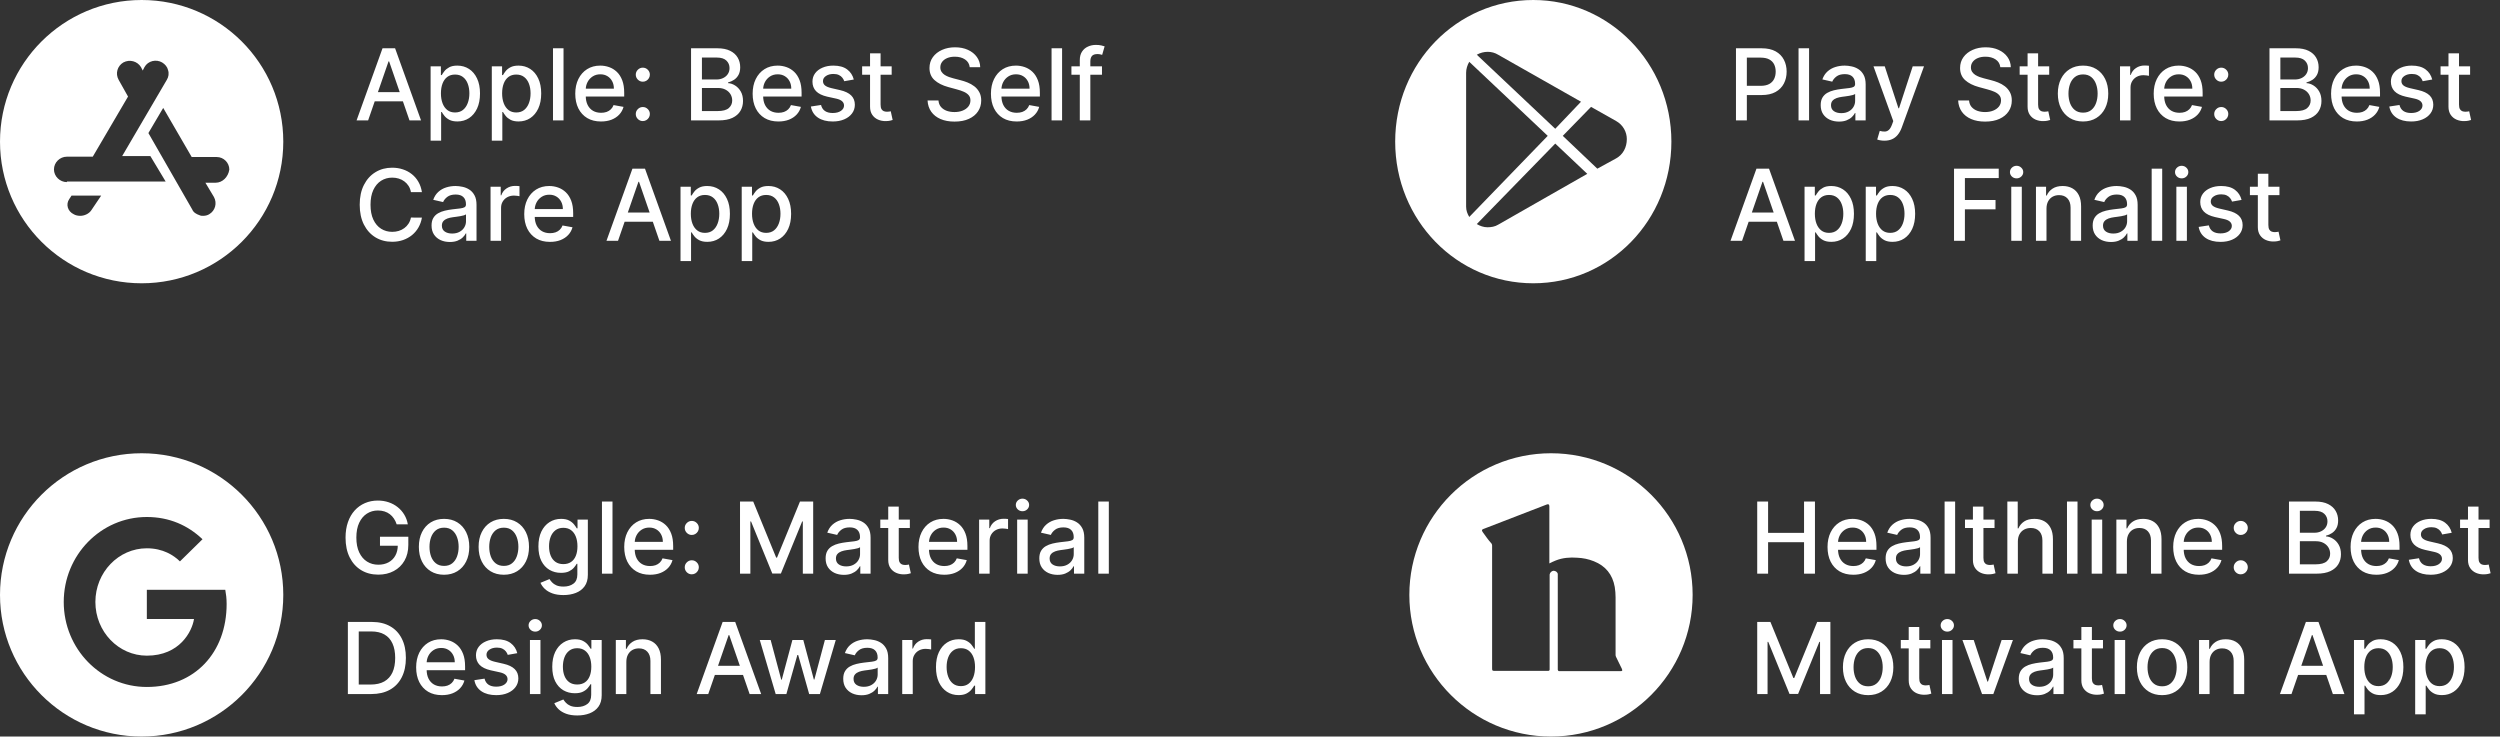
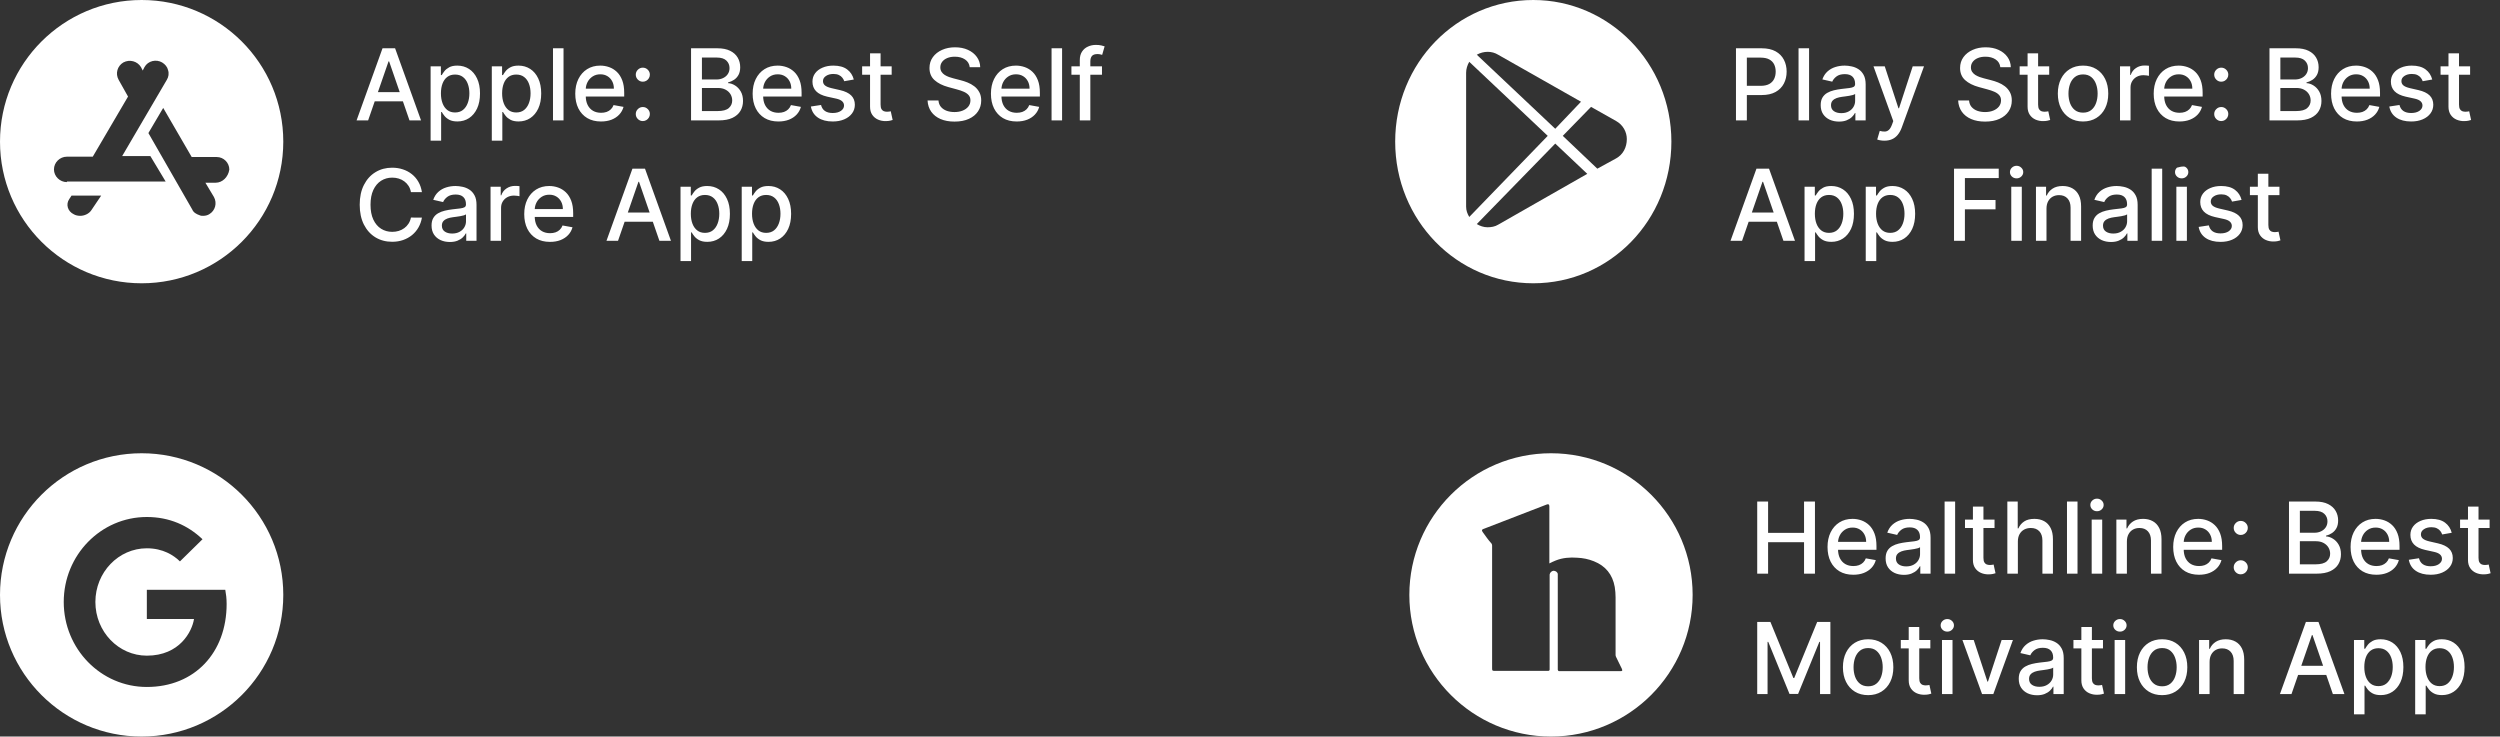
<svg xmlns="http://www.w3.org/2000/svg" width="353" height="104" viewBox="0 0 353 104" fill="none">
  <rect x="0" y="0" width="353" height="104" fill="#333333" stroke="none" />
  <path fill-rule="evenodd" clip-rule="evenodd" d="M20 40C31.046 40 40 31.046 40 20C40 8.954 31.046 0 20 0C8.954 0 0 8.954 0 20C0 31.046 8.954 40 20 40ZM11.332 30.476C11.906 30.476 12.563 30.191 12.891 29.691L14.286 27.619H10.101L9.773 28.119C9.281 28.833 9.527 29.833 10.43 30.262C10.676 30.405 11.004 30.476 11.332 30.476ZM9.445 25.714C8.449 25.714 7.619 24.898 7.619 23.919C7.619 22.939 8.449 22.123 9.445 22.123H13.098L18.078 13.635L16.75 11.268C16.252 10.37 16.584 9.309 17.414 8.819C18.328 8.33 19.407 8.656 19.905 9.472L20.154 9.962L20.403 9.472C20.901 8.575 22.063 8.33 22.893 8.819C23.308 9.064 23.64 9.472 23.723 9.88C23.889 10.37 23.806 10.86 23.557 11.268L17.248 22.041H21.233L23.391 25.633H9.445V25.714ZM29.001 25.8H30.45C31.415 25.8 32.22 24.994 32.381 23.946C32.381 22.978 31.576 22.172 30.61 22.172H27.069L23.045 15.238L20.953 18.786L27.15 29.589C27.311 29.992 27.713 30.234 28.196 30.396C28.357 30.476 28.518 30.476 28.679 30.476C29.001 30.476 29.323 30.396 29.564 30.234C30.369 29.751 30.691 28.702 30.208 27.816L29.001 25.8Z" fill="white" />
  <path d="M51.979 17H50.348L54.012 6.818H55.787L59.451 17H57.82L54.942 8.668H54.862L51.979 17ZM52.252 13.013H57.542V14.305H52.252V13.013ZM60.802 19.864V9.364H62.254V10.602H62.378C62.464 10.443 62.589 10.258 62.751 10.05C62.913 9.841 63.139 9.659 63.427 9.503C63.715 9.344 64.097 9.264 64.57 9.264C65.187 9.264 65.737 9.42 66.221 9.732C66.705 10.043 67.085 10.492 67.36 11.079C67.638 11.665 67.777 12.371 67.777 13.197C67.777 14.022 67.64 14.73 67.365 15.32C67.089 15.906 66.712 16.359 66.231 16.677C65.75 16.992 65.202 17.149 64.585 17.149C64.121 17.149 63.742 17.071 63.447 16.916C63.155 16.76 62.927 16.577 62.761 16.369C62.595 16.16 62.468 15.974 62.378 15.812H62.288V19.864H60.802ZM62.259 13.182C62.259 13.719 62.337 14.189 62.492 14.594C62.648 14.998 62.873 15.315 63.169 15.543C63.464 15.769 63.825 15.881 64.252 15.881C64.696 15.881 65.068 15.764 65.366 15.528C65.664 15.29 65.89 14.967 66.042 14.559C66.198 14.151 66.276 13.692 66.276 13.182C66.276 12.678 66.2 12.226 66.047 11.825C65.898 11.424 65.672 11.107 65.371 10.875C65.073 10.643 64.7 10.527 64.252 10.527C63.821 10.527 63.457 10.638 63.159 10.86C62.864 11.082 62.64 11.392 62.487 11.79C62.335 12.188 62.259 12.652 62.259 13.182ZM69.443 19.864V9.364H70.894V10.602H71.019C71.105 10.443 71.229 10.258 71.391 10.05C71.554 9.841 71.779 9.659 72.068 9.503C72.356 9.344 72.737 9.264 73.211 9.264C73.828 9.264 74.378 9.42 74.862 9.732C75.346 10.043 75.725 10.492 76 11.079C76.279 11.665 76.418 12.371 76.418 13.197C76.418 14.022 76.28 14.73 76.005 15.32C75.73 15.906 75.352 16.359 74.872 16.677C74.391 16.992 73.843 17.149 73.226 17.149C72.762 17.149 72.382 17.071 72.088 16.916C71.796 16.76 71.567 16.577 71.401 16.369C71.236 16.16 71.108 15.974 71.019 15.812H70.929V19.864H69.443ZM70.899 13.182C70.899 13.719 70.977 14.189 71.133 14.594C71.289 14.998 71.514 15.315 71.809 15.543C72.104 15.769 72.465 15.881 72.893 15.881C73.337 15.881 73.708 15.764 74.007 15.528C74.305 15.29 74.53 14.967 74.683 14.559C74.838 14.151 74.916 13.692 74.916 13.182C74.916 12.678 74.84 12.226 74.688 11.825C74.538 11.424 74.313 11.107 74.011 10.875C73.713 10.643 73.34 10.527 72.893 10.527C72.462 10.527 72.097 10.638 71.799 10.86C71.504 11.082 71.281 11.392 71.128 11.79C70.976 12.188 70.899 12.652 70.899 13.182ZM79.57 6.818V17H78.083V6.818H79.57ZM84.861 17.154C84.108 17.154 83.46 16.993 82.917 16.672C82.377 16.347 81.959 15.891 81.664 15.305C81.372 14.715 81.227 14.024 81.227 13.232C81.227 12.449 81.372 11.76 81.664 11.163C81.959 10.567 82.37 10.101 82.897 9.766C83.427 9.432 84.047 9.264 84.756 9.264C85.187 9.264 85.605 9.335 86.009 9.478C86.414 9.62 86.776 9.844 87.098 10.149C87.419 10.454 87.673 10.85 87.859 11.337C88.044 11.821 88.137 12.41 88.137 13.102V13.629H82.067V12.516H86.68C86.68 12.124 86.601 11.778 86.442 11.477C86.283 11.172 86.059 10.931 85.771 10.756C85.486 10.58 85.151 10.492 84.766 10.492C84.349 10.492 83.984 10.595 83.673 10.8C83.364 11.003 83.126 11.268 82.957 11.596C82.791 11.921 82.708 12.274 82.708 12.655V13.525C82.708 14.035 82.798 14.47 82.977 14.827C83.159 15.185 83.412 15.459 83.737 15.648C84.062 15.833 84.442 15.926 84.876 15.926C85.157 15.926 85.414 15.886 85.646 15.807C85.878 15.724 86.079 15.601 86.248 15.439C86.417 15.277 86.546 15.076 86.636 14.837L88.043 15.091C87.93 15.505 87.728 15.868 87.436 16.18C87.148 16.488 86.785 16.728 86.347 16.901C85.913 17.07 85.418 17.154 84.861 17.154ZM90.766 17.095C90.494 17.095 90.26 16.998 90.065 16.806C89.869 16.611 89.772 16.375 89.772 16.1C89.772 15.828 89.869 15.596 90.065 15.404C90.26 15.209 90.494 15.111 90.766 15.111C91.038 15.111 91.271 15.209 91.467 15.404C91.662 15.596 91.76 15.828 91.76 16.1C91.76 16.282 91.714 16.45 91.621 16.602C91.531 16.751 91.412 16.871 91.263 16.96C91.114 17.05 90.948 17.095 90.766 17.095ZM90.766 11.536C90.494 11.536 90.26 11.438 90.065 11.243C89.869 11.047 89.772 10.814 89.772 10.542C89.772 10.27 89.869 10.038 90.065 9.846C90.26 9.65 90.494 9.553 90.766 9.553C91.038 9.553 91.271 9.65 91.467 9.846C91.662 10.038 91.76 10.27 91.76 10.542C91.76 10.724 91.714 10.892 91.621 11.044C91.531 11.193 91.412 11.312 91.263 11.402C91.114 11.492 90.948 11.536 90.766 11.536ZM97.576 17V6.818H101.304C102.027 6.818 102.625 6.938 103.099 7.176C103.573 7.411 103.928 7.731 104.163 8.136C104.398 8.537 104.516 8.989 104.516 9.493C104.516 9.917 104.438 10.275 104.282 10.567C104.127 10.855 103.918 11.087 103.656 11.263C103.397 11.435 103.112 11.561 102.801 11.641V11.74C103.139 11.757 103.469 11.866 103.79 12.068C104.115 12.267 104.383 12.55 104.596 12.918C104.808 13.286 104.914 13.734 104.914 14.261C104.914 14.781 104.791 15.248 104.546 15.663C104.304 16.074 103.929 16.4 103.422 16.642C102.915 16.881 102.267 17 101.478 17H97.576ZM99.112 15.682H101.329C102.065 15.682 102.592 15.54 102.91 15.255C103.228 14.97 103.387 14.614 103.387 14.186C103.387 13.865 103.306 13.57 103.144 13.301C102.981 13.033 102.749 12.819 102.448 12.66C102.15 12.501 101.795 12.421 101.384 12.421H99.112V15.682ZM99.112 11.223H101.17C101.515 11.223 101.825 11.157 102.1 11.024C102.378 10.892 102.599 10.706 102.761 10.467C102.927 10.225 103.01 9.94 103.01 9.612C103.01 9.191 102.862 8.838 102.567 8.553C102.272 8.268 101.82 8.126 101.21 8.126H99.112V11.223ZM109.908 17.154C109.155 17.154 108.507 16.993 107.964 16.672C107.424 16.347 107.006 15.891 106.711 15.305C106.419 14.715 106.273 14.024 106.273 13.232C106.273 12.449 106.419 11.76 106.711 11.163C107.006 10.567 107.417 10.101 107.944 9.766C108.474 9.432 109.094 9.264 109.803 9.264C110.234 9.264 110.652 9.335 111.056 9.478C111.46 9.62 111.823 9.844 112.145 10.149C112.466 10.454 112.72 10.85 112.906 11.337C113.091 11.821 113.184 12.41 113.184 13.102V13.629H107.114V12.516H111.727C111.727 12.124 111.648 11.778 111.489 11.477C111.33 11.172 111.106 10.931 110.817 10.756C110.532 10.58 110.198 10.492 109.813 10.492C109.396 10.492 109.031 10.595 108.719 10.8C108.411 11.003 108.173 11.268 108.004 11.596C107.838 11.921 107.755 12.274 107.755 12.655V13.525C107.755 14.035 107.844 14.47 108.023 14.827C108.206 15.185 108.459 15.459 108.784 15.648C109.109 15.833 109.488 15.926 109.923 15.926C110.204 15.926 110.461 15.886 110.693 15.807C110.925 15.724 111.126 15.601 111.295 15.439C111.464 15.277 111.593 15.076 111.683 14.837L113.089 15.091C112.977 15.505 112.775 15.868 112.483 16.18C112.195 16.488 111.832 16.728 111.394 16.901C110.96 17.07 110.464 17.154 109.908 17.154ZM120.556 11.228L119.208 11.467C119.152 11.294 119.062 11.13 118.94 10.974C118.82 10.819 118.658 10.691 118.453 10.592C118.247 10.492 117.99 10.443 117.682 10.443C117.261 10.443 116.91 10.537 116.628 10.726C116.346 10.912 116.205 11.152 116.205 11.447C116.205 11.702 116.3 11.907 116.489 12.063C116.678 12.219 116.983 12.347 117.404 12.446L118.617 12.724C119.319 12.887 119.843 13.137 120.188 13.475C120.532 13.813 120.705 14.252 120.705 14.793C120.705 15.25 120.572 15.658 120.307 16.016C120.045 16.37 119.679 16.649 119.208 16.851C118.741 17.053 118.199 17.154 117.583 17.154C116.727 17.154 116.03 16.972 115.49 16.607C114.949 16.239 114.618 15.717 114.495 15.041L115.932 14.822C116.021 15.197 116.205 15.48 116.484 15.673C116.762 15.861 117.125 15.956 117.573 15.956C118.06 15.956 118.449 15.855 118.741 15.653C119.033 15.447 119.178 15.197 119.178 14.902C119.178 14.663 119.089 14.463 118.91 14.3C118.734 14.138 118.464 14.015 118.1 13.932L116.807 13.649C116.094 13.487 115.567 13.228 115.226 12.874C114.888 12.519 114.719 12.07 114.719 11.526C114.719 11.075 114.845 10.681 115.097 10.343C115.349 10.005 115.697 9.741 116.141 9.553C116.585 9.36 117.094 9.264 117.667 9.264C118.492 9.264 119.142 9.443 119.616 9.801C120.09 10.156 120.403 10.631 120.556 11.228ZM125.904 9.364V10.557H121.733V9.364H125.904ZM122.851 7.534H124.338V14.758C124.338 15.046 124.381 15.263 124.467 15.409C124.553 15.552 124.664 15.649 124.8 15.702C124.939 15.752 125.09 15.777 125.252 15.777C125.372 15.777 125.476 15.769 125.566 15.752C125.655 15.736 125.725 15.722 125.775 15.712L126.043 16.94C125.957 16.974 125.834 17.007 125.675 17.04C125.516 17.076 125.317 17.096 125.078 17.099C124.687 17.106 124.323 17.037 123.985 16.891C123.647 16.745 123.373 16.519 123.164 16.215C122.956 15.91 122.851 15.527 122.851 15.066V7.534ZM136.926 9.493C136.873 9.022 136.654 8.658 136.27 8.399C135.885 8.137 135.401 8.006 134.818 8.006C134.4 8.006 134.039 8.073 133.734 8.205C133.429 8.335 133.192 8.513 133.023 8.742C132.857 8.968 132.775 9.224 132.775 9.513C132.775 9.755 132.831 9.964 132.944 10.139C133.06 10.315 133.21 10.462 133.396 10.582C133.585 10.698 133.787 10.796 134.002 10.875C134.218 10.951 134.425 11.014 134.624 11.064L135.618 11.322C135.943 11.402 136.276 11.51 136.618 11.646C136.959 11.781 137.275 11.96 137.567 12.182C137.859 12.405 138.094 12.68 138.273 13.008C138.455 13.336 138.547 13.729 138.547 14.186C138.547 14.763 138.397 15.275 138.099 15.722C137.804 16.17 137.375 16.523 136.811 16.781C136.251 17.04 135.574 17.169 134.778 17.169C134.016 17.169 133.356 17.048 132.799 16.806C132.243 16.564 131.807 16.221 131.492 15.777C131.177 15.329 131.003 14.799 130.97 14.186H132.511C132.541 14.554 132.66 14.861 132.869 15.106C133.081 15.348 133.351 15.528 133.679 15.648C134.011 15.764 134.374 15.822 134.768 15.822C135.202 15.822 135.588 15.754 135.926 15.618C136.268 15.479 136.536 15.287 136.732 15.041C136.927 14.793 137.025 14.503 137.025 14.171C137.025 13.87 136.939 13.623 136.767 13.43C136.598 13.238 136.367 13.079 136.076 12.953C135.787 12.827 135.461 12.716 135.096 12.62L133.893 12.292C133.078 12.07 132.431 11.743 131.954 11.312C131.48 10.882 131.243 10.312 131.243 9.602C131.243 9.016 131.402 8.504 131.721 8.066C132.039 7.629 132.47 7.289 133.013 7.047C133.557 6.802 134.17 6.679 134.853 6.679C135.542 6.679 136.15 6.8 136.677 7.042C137.208 7.284 137.625 7.617 137.93 8.041C138.235 8.462 138.394 8.946 138.407 9.493H136.926ZM143.554 17.154C142.802 17.154 142.154 16.993 141.61 16.672C141.07 16.347 140.652 15.891 140.357 15.305C140.066 14.715 139.92 14.024 139.92 13.232C139.92 12.449 140.066 11.76 140.357 11.163C140.652 10.567 141.063 10.101 141.59 9.766C142.121 9.432 142.74 9.264 143.45 9.264C143.881 9.264 144.298 9.335 144.703 9.478C145.107 9.62 145.47 9.844 145.791 10.149C146.113 10.454 146.366 10.85 146.552 11.337C146.738 11.821 146.83 12.41 146.83 13.102V13.629H140.76V12.516H145.374C145.374 12.124 145.294 11.778 145.135 11.477C144.976 11.172 144.752 10.931 144.464 10.756C144.179 10.58 143.844 10.492 143.46 10.492C143.042 10.492 142.677 10.595 142.366 10.8C142.058 11.003 141.819 11.268 141.65 11.596C141.484 11.921 141.401 12.274 141.401 12.655V13.525C141.401 14.035 141.491 14.47 141.67 14.827C141.852 15.185 142.106 15.459 142.431 15.648C142.755 15.833 143.135 15.926 143.569 15.926C143.851 15.926 144.108 15.886 144.34 15.807C144.572 15.724 144.772 15.601 144.941 15.439C145.11 15.277 145.24 15.076 145.329 14.837L146.736 15.091C146.623 15.505 146.421 15.868 146.129 16.18C145.841 16.488 145.478 16.728 145.041 16.901C144.606 17.07 144.111 17.154 143.554 17.154ZM149.966 6.818V17H148.48V6.818H149.966ZM155.6 9.364V10.557H151.285V9.364H155.6ZM152.468 17V8.479C152.468 8.001 152.573 7.605 152.781 7.29C152.99 6.972 153.267 6.735 153.612 6.58C153.956 6.42 154.331 6.341 154.735 6.341C155.034 6.341 155.289 6.366 155.501 6.415C155.713 6.462 155.87 6.505 155.973 6.545L155.625 7.748C155.556 7.728 155.466 7.705 155.357 7.678C155.247 7.648 155.115 7.634 154.959 7.634C154.598 7.634 154.339 7.723 154.183 7.902C154.031 8.081 153.955 8.339 153.955 8.678V17H152.468ZM59.575 27.129H58.024C57.965 26.798 57.853 26.506 57.691 26.254C57.529 26.002 57.33 25.789 57.094 25.613C56.859 25.437 56.596 25.305 56.304 25.215C56.016 25.126 55.709 25.081 55.384 25.081C54.798 25.081 54.272 25.229 53.808 25.523C53.347 25.818 52.983 26.251 52.715 26.821C52.449 27.391 52.317 28.087 52.317 28.909C52.317 29.738 52.449 30.437 52.715 31.007C52.983 31.577 53.349 32.008 53.813 32.3C54.277 32.591 54.799 32.737 55.379 32.737C55.701 32.737 56.006 32.694 56.294 32.608C56.586 32.519 56.849 32.388 57.084 32.215C57.32 32.043 57.519 31.832 57.681 31.584C57.847 31.332 57.961 31.044 58.024 30.719L59.575 30.724C59.492 31.224 59.332 31.685 59.093 32.106C58.858 32.523 58.554 32.885 58.183 33.19C57.815 33.491 57.394 33.725 56.92 33.891C56.447 34.056 55.929 34.139 55.369 34.139C54.488 34.139 53.702 33.93 53.013 33.513C52.323 33.092 51.78 32.49 51.382 31.708C50.988 30.926 50.791 29.993 50.791 28.909C50.791 27.822 50.989 26.889 51.387 26.11C51.785 25.328 52.328 24.728 53.018 24.31C53.707 23.889 54.491 23.679 55.369 23.679C55.91 23.679 56.413 23.757 56.881 23.913C57.351 24.065 57.774 24.291 58.148 24.589C58.523 24.884 58.833 25.245 59.078 25.673C59.323 26.097 59.489 26.582 59.575 27.129ZM63.517 34.169C63.033 34.169 62.595 34.08 62.204 33.901C61.813 33.718 61.503 33.455 61.274 33.11C61.049 32.765 60.936 32.343 60.936 31.842C60.936 31.412 61.019 31.057 61.185 30.778C61.351 30.5 61.574 30.28 61.856 30.117C62.138 29.955 62.453 29.832 62.801 29.749C63.149 29.666 63.503 29.604 63.864 29.56C64.322 29.507 64.693 29.464 64.978 29.431C65.263 29.395 65.47 29.337 65.6 29.257C65.729 29.178 65.793 29.048 65.793 28.869V28.834C65.793 28.4 65.671 28.064 65.426 27.825C65.184 27.587 64.822 27.467 64.342 27.467C63.841 27.467 63.447 27.578 63.159 27.8C62.873 28.019 62.676 28.263 62.567 28.531L61.17 28.213C61.336 27.749 61.578 27.375 61.896 27.09C62.217 26.801 62.587 26.592 63.004 26.463C63.422 26.331 63.861 26.264 64.322 26.264C64.627 26.264 64.95 26.301 65.291 26.374C65.636 26.443 65.958 26.572 66.256 26.761C66.558 26.95 66.804 27.22 66.997 27.572C67.189 27.92 67.285 28.372 67.285 28.929V34H65.833V32.956H65.774C65.677 33.148 65.533 33.337 65.341 33.523C65.149 33.708 64.902 33.862 64.6 33.985C64.299 34.108 63.937 34.169 63.517 34.169ZM63.84 32.976C64.251 32.976 64.602 32.895 64.894 32.732C65.189 32.57 65.412 32.358 65.565 32.096C65.721 31.831 65.799 31.547 65.799 31.246V30.261C65.745 30.314 65.643 30.364 65.49 30.41C65.341 30.454 65.17 30.492 64.978 30.525C64.786 30.555 64.599 30.583 64.416 30.609C64.234 30.633 64.082 30.652 63.959 30.669C63.671 30.706 63.407 30.767 63.169 30.853C62.933 30.939 62.744 31.063 62.602 31.226C62.462 31.385 62.393 31.597 62.393 31.862C62.393 32.23 62.529 32.508 62.801 32.697C63.072 32.883 63.419 32.976 63.84 32.976ZM69.265 34V26.364H70.702V27.577H70.781C70.921 27.166 71.166 26.843 71.517 26.607C71.872 26.369 72.273 26.249 72.72 26.249C72.813 26.249 72.922 26.253 73.048 26.259C73.178 26.266 73.279 26.274 73.352 26.284V27.706C73.292 27.689 73.186 27.671 73.033 27.651C72.881 27.628 72.728 27.616 72.576 27.616C72.225 27.616 71.912 27.691 71.636 27.84C71.365 27.986 71.149 28.19 70.99 28.452C70.831 28.71 70.751 29.005 70.751 29.337V34H69.265ZM77.656 34.154C76.903 34.154 76.255 33.993 75.712 33.672C75.172 33.347 74.754 32.891 74.459 32.305C74.167 31.715 74.022 31.024 74.022 30.232C74.022 29.449 74.167 28.76 74.459 28.163C74.754 27.567 75.165 27.101 75.692 26.766C76.222 26.432 76.842 26.264 77.551 26.264C77.982 26.264 78.4 26.335 78.804 26.478C79.209 26.62 79.571 26.844 79.893 27.149C80.214 27.454 80.468 27.85 80.654 28.337C80.839 28.821 80.932 29.41 80.932 30.102V30.629H74.862V29.516H79.475C79.475 29.125 79.396 28.778 79.237 28.477C79.078 28.172 78.854 27.931 78.566 27.756C78.281 27.58 77.946 27.492 77.561 27.492C77.144 27.492 76.779 27.595 76.468 27.8C76.159 28.003 75.921 28.268 75.752 28.596C75.586 28.921 75.503 29.274 75.503 29.655V30.525C75.503 31.035 75.593 31.47 75.772 31.827C75.954 32.185 76.207 32.459 76.532 32.648C76.857 32.833 77.236 32.926 77.671 32.926C77.952 32.926 78.209 32.886 78.441 32.807C78.673 32.724 78.874 32.601 79.043 32.439C79.212 32.276 79.341 32.076 79.431 31.837L80.838 32.091C80.725 32.505 80.523 32.868 80.231 33.18C79.943 33.488 79.58 33.728 79.142 33.901C78.708 34.07 78.213 34.154 77.656 34.154ZM87.266 34H85.635L89.299 23.818H91.074L94.738 34H93.107L90.229 25.668H90.149L87.266 34ZM87.539 30.013H92.829V31.305H87.539V30.013ZM96.089 36.864V26.364H97.541V27.602H97.665C97.751 27.442 97.876 27.259 98.038 27.05C98.2 26.841 98.426 26.659 98.714 26.503C99.002 26.344 99.384 26.264 99.858 26.264C100.474 26.264 101.024 26.42 101.508 26.732C101.992 27.043 102.372 27.492 102.647 28.079C102.925 28.666 103.064 29.371 103.064 30.197C103.064 31.022 102.927 31.73 102.652 32.32C102.377 32.906 101.999 33.359 101.518 33.677C101.038 33.992 100.489 34.149 99.873 34.149C99.409 34.149 99.029 34.071 98.734 33.916C98.442 33.76 98.214 33.577 98.048 33.369C97.882 33.16 97.755 32.974 97.665 32.812H97.576V36.864H96.089ZM97.546 30.182C97.546 30.719 97.624 31.189 97.779 31.594C97.935 31.998 98.161 32.315 98.456 32.543C98.751 32.769 99.112 32.881 99.539 32.881C99.984 32.881 100.355 32.764 100.653 32.528C100.951 32.29 101.177 31.967 101.329 31.559C101.485 31.151 101.563 30.692 101.563 30.182C101.563 29.678 101.487 29.226 101.334 28.825C101.185 28.424 100.96 28.107 100.658 27.875C100.36 27.643 99.987 27.527 99.539 27.527C99.109 27.527 98.744 27.638 98.446 27.86C98.151 28.082 97.927 28.392 97.775 28.79C97.622 29.188 97.546 29.651 97.546 30.182ZM104.73 36.864V26.364H106.181V27.602H106.306C106.392 27.442 106.516 27.259 106.679 27.05C106.841 26.841 107.066 26.659 107.355 26.503C107.643 26.344 108.024 26.264 108.498 26.264C109.115 26.264 109.665 26.42 110.149 26.732C110.633 27.043 111.012 27.492 111.287 28.079C111.566 28.666 111.705 29.371 111.705 30.197C111.705 31.022 111.567 31.73 111.292 32.32C111.017 32.906 110.639 33.359 110.159 33.677C109.678 33.992 109.13 34.149 108.513 34.149C108.049 34.149 107.67 34.071 107.375 33.916C107.083 33.76 106.854 33.577 106.689 33.369C106.523 33.16 106.395 32.974 106.306 32.812H106.216V36.864H104.73ZM106.186 30.182C106.186 30.719 106.264 31.189 106.42 31.594C106.576 31.998 106.801 32.315 107.096 32.543C107.391 32.769 107.752 32.881 108.18 32.881C108.624 32.881 108.995 32.764 109.294 32.528C109.592 32.29 109.817 31.967 109.97 31.559C110.126 31.151 110.203 30.692 110.203 30.182C110.203 29.678 110.127 29.226 109.975 28.825C109.826 28.424 109.6 28.107 109.299 27.875C109 27.643 108.627 27.527 108.18 27.527C107.749 27.527 107.385 27.638 107.086 27.86C106.791 28.082 106.568 28.392 106.415 28.79C106.263 29.188 106.186 29.651 106.186 30.182Z" fill="white" />
  <path d="M216.5 0C205.686 0 197 8.909 197 20C197 31.091 205.686 40 216.5 40C227.314 40 236 31.091 236 20C236 8.909 227.225 0 216.5 0ZM211.536 7.727L223.236 14.364L219.602 18.182L208.523 7.727C209.498 7.182 210.65 7.182 211.536 7.727ZM207.016 29.182V10.273C207.016 9.727 207.193 9.182 207.459 8.727L218.539 19.182L207.459 30.636C207.193 30.182 207.016 29.727 207.016 29.182ZM211.536 31.727C211.093 32 210.561 32.091 210.03 32.091C209.498 32.091 208.966 31.909 208.523 31.636L219.602 20.273L224.123 24.546L211.536 31.727ZM228.2 22.364L225.541 23.818L220.666 19.182L224.655 15.091L228.2 17.091C229.175 17.636 229.707 18.636 229.707 19.636C229.707 20.818 229.175 21.818 228.2 22.364Z" fill="white" />
-   <path d="M245.119 17V6.818H248.748C249.54 6.818 250.196 6.962 250.717 7.251C251.237 7.539 251.626 7.933 251.885 8.434C252.143 8.931 252.273 9.491 252.273 10.114C252.273 10.741 252.142 11.304 251.88 11.805C251.621 12.302 251.23 12.696 250.707 12.988C250.186 13.276 249.532 13.421 248.743 13.421H246.247V12.118H248.604C249.104 12.118 249.51 12.032 249.822 11.859C250.133 11.684 250.362 11.445 250.508 11.143C250.654 10.842 250.727 10.499 250.727 10.114C250.727 9.73 250.654 9.388 250.508 9.09C250.362 8.792 250.132 8.558 249.817 8.389C249.505 8.22 249.094 8.136 248.584 8.136H246.655V17H245.119ZM255.441 6.818V17H253.954V6.818H255.441ZM259.663 17.169C259.179 17.169 258.742 17.079 258.35 16.901C257.959 16.718 257.65 16.455 257.421 16.11C257.195 15.765 257.083 15.343 257.083 14.842C257.083 14.412 257.166 14.057 257.331 13.778C257.497 13.5 257.721 13.28 258.002 13.117C258.284 12.955 258.599 12.832 258.947 12.749C259.295 12.666 259.65 12.604 260.011 12.56C260.468 12.507 260.84 12.464 261.125 12.431C261.41 12.395 261.617 12.337 261.746 12.257C261.875 12.178 261.94 12.048 261.94 11.869V11.835C261.94 11.4 261.817 11.064 261.572 10.825C261.33 10.587 260.969 10.467 260.488 10.467C259.988 10.467 259.593 10.578 259.305 10.8C259.02 11.019 258.823 11.263 258.713 11.531L257.316 11.213C257.482 10.749 257.724 10.374 258.042 10.089C258.364 9.801 258.733 9.592 259.151 9.463C259.569 9.33 260.008 9.264 260.468 9.264C260.773 9.264 261.096 9.301 261.438 9.374C261.783 9.443 262.104 9.572 262.402 9.761C262.704 9.95 262.951 10.22 263.143 10.572C263.335 10.92 263.431 11.372 263.431 11.929V17H261.98V15.956H261.92C261.824 16.148 261.68 16.337 261.488 16.523C261.295 16.708 261.048 16.863 260.747 16.985C260.445 17.108 260.084 17.169 259.663 17.169ZM259.986 15.976C260.397 15.976 260.748 15.895 261.04 15.732C261.335 15.57 261.559 15.358 261.711 15.096C261.867 14.831 261.945 14.547 261.945 14.246V13.261C261.892 13.314 261.789 13.364 261.637 13.411C261.488 13.454 261.317 13.492 261.125 13.525C260.932 13.555 260.745 13.583 260.563 13.609C260.381 13.633 260.228 13.652 260.105 13.669C259.817 13.706 259.554 13.767 259.315 13.853C259.08 13.939 258.891 14.063 258.748 14.226C258.609 14.385 258.539 14.597 258.539 14.862C258.539 15.23 258.675 15.508 258.947 15.697C259.219 15.883 259.565 15.976 259.986 15.976ZM266.078 19.864C265.856 19.864 265.653 19.845 265.471 19.809C265.289 19.776 265.153 19.739 265.063 19.7L265.421 18.482C265.693 18.555 265.935 18.586 266.147 18.576C266.359 18.566 266.547 18.486 266.709 18.337C266.875 18.188 267.021 17.945 267.146 17.607L267.33 17.099L264.536 9.364H266.127L268.061 15.29H268.141L270.075 9.364H271.671L268.524 18.019C268.378 18.417 268.192 18.753 267.967 19.028C267.741 19.307 267.473 19.516 267.161 19.655C266.85 19.794 266.489 19.864 266.078 19.864ZM282.445 9.493C282.392 9.022 282.174 8.658 281.789 8.399C281.405 8.137 280.921 8.006 280.337 8.006C279.92 8.006 279.558 8.073 279.254 8.205C278.949 8.335 278.712 8.513 278.543 8.742C278.377 8.968 278.294 9.224 278.294 9.513C278.294 9.755 278.35 9.964 278.463 10.139C278.579 10.315 278.73 10.462 278.915 10.582C279.104 10.698 279.307 10.796 279.522 10.875C279.737 10.951 279.945 11.014 280.143 11.064L281.138 11.322C281.463 11.402 281.796 11.51 282.137 11.646C282.478 11.781 282.795 11.96 283.087 12.182C283.378 12.405 283.614 12.68 283.793 13.008C283.975 13.336 284.066 13.729 284.066 14.186C284.066 14.763 283.917 15.275 283.619 15.722C283.324 16.17 282.894 16.523 282.331 16.781C281.771 17.04 281.093 17.169 280.298 17.169C279.535 17.169 278.876 17.048 278.319 16.806C277.762 16.564 277.326 16.221 277.011 15.777C276.696 15.329 276.522 14.799 276.489 14.186H278.031C278.06 14.554 278.18 14.861 278.388 15.106C278.601 15.348 278.871 15.528 279.199 15.648C279.53 15.764 279.893 15.822 280.288 15.822C280.722 15.822 281.108 15.754 281.446 15.618C281.787 15.479 282.056 15.287 282.251 15.041C282.447 14.793 282.545 14.503 282.545 14.171C282.545 13.87 282.459 13.623 282.286 13.43C282.117 13.238 281.887 13.079 281.595 12.953C281.307 12.827 280.98 12.716 280.616 12.62L279.413 12.292C278.597 12.07 277.951 11.743 277.474 11.312C277 10.882 276.763 10.312 276.763 9.602C276.763 9.016 276.922 8.504 277.24 8.066C277.558 7.629 277.989 7.289 278.533 7.047C279.076 6.802 279.689 6.679 280.372 6.679C281.062 6.679 281.67 6.8 282.197 7.042C282.727 7.284 283.145 7.617 283.45 8.041C283.754 8.462 283.914 8.946 283.927 9.493H282.445ZM289.347 9.364V10.557H285.176V9.364H289.347ZM286.295 7.534H287.781V14.758C287.781 15.046 287.824 15.263 287.91 15.409C287.997 15.552 288.108 15.649 288.243 15.702C288.383 15.752 288.533 15.777 288.696 15.777C288.815 15.777 288.92 15.769 289.009 15.752C289.099 15.736 289.168 15.722 289.218 15.712L289.486 16.94C289.4 16.974 289.278 17.007 289.118 17.04C288.959 17.076 288.76 17.096 288.522 17.099C288.131 17.106 287.766 17.037 287.428 16.891C287.09 16.745 286.817 16.519 286.608 16.215C286.399 15.91 286.295 15.527 286.295 15.066V7.534ZM294.126 17.154C293.41 17.154 292.785 16.99 292.252 16.662C291.718 16.334 291.304 15.875 291.009 15.285C290.714 14.695 290.566 14.005 290.566 13.217C290.566 12.425 290.714 11.732 291.009 11.139C291.304 10.545 291.718 10.085 292.252 9.756C292.785 9.428 293.41 9.264 294.126 9.264C294.842 9.264 295.467 9.428 296 9.756C296.534 10.085 296.948 10.545 297.243 11.139C297.538 11.732 297.686 12.425 297.686 13.217C297.686 14.005 297.538 14.695 297.243 15.285C296.948 15.875 296.534 16.334 296 16.662C295.467 16.99 294.842 17.154 294.126 17.154ZM294.131 15.906C294.595 15.906 294.98 15.784 295.284 15.538C295.589 15.293 295.815 14.967 295.961 14.559C296.11 14.151 296.184 13.702 296.184 13.212C296.184 12.724 296.11 12.277 295.961 11.869C295.815 11.458 295.589 11.129 295.284 10.88C294.98 10.631 294.595 10.507 294.131 10.507C293.664 10.507 293.276 10.631 292.968 10.88C292.663 11.129 292.436 11.458 292.287 11.869C292.141 12.277 292.068 12.724 292.068 13.212C292.068 13.702 292.141 14.151 292.287 14.559C292.436 14.967 292.663 15.293 292.968 15.538C293.276 15.784 293.664 15.906 294.131 15.906ZM299.345 17V9.364H300.782V10.577H300.861C301.001 10.166 301.246 9.843 301.597 9.607C301.952 9.369 302.353 9.249 302.8 9.249C302.893 9.249 303.002 9.253 303.128 9.259C303.258 9.266 303.359 9.274 303.432 9.284V10.706C303.372 10.689 303.266 10.671 303.113 10.651C302.961 10.628 302.809 10.617 302.656 10.617C302.305 10.617 301.992 10.691 301.716 10.84C301.445 10.986 301.229 11.19 301.07 11.452C300.911 11.71 300.831 12.005 300.831 12.337V17H299.345ZM307.736 17.154C306.983 17.154 306.335 16.993 305.792 16.672C305.252 16.347 304.834 15.891 304.539 15.305C304.247 14.715 304.102 14.024 304.102 13.232C304.102 12.449 304.247 11.76 304.539 11.163C304.834 10.567 305.245 10.101 305.772 9.766C306.302 9.432 306.922 9.264 307.631 9.264C308.062 9.264 308.48 9.335 308.884 9.478C309.289 9.62 309.652 9.844 309.973 10.149C310.295 10.454 310.548 10.85 310.734 11.337C310.919 11.821 311.012 12.41 311.012 13.102V13.629H304.942V12.516H309.555C309.555 12.124 309.476 11.778 309.317 11.477C309.158 11.172 308.934 10.931 308.646 10.756C308.361 10.58 308.026 10.492 307.641 10.492C307.224 10.492 306.859 10.595 306.548 10.8C306.239 11.003 306.001 11.268 305.832 11.596C305.666 11.921 305.583 12.274 305.583 12.655V13.525C305.583 14.035 305.673 14.47 305.852 14.827C306.034 15.185 306.287 15.459 306.612 15.648C306.937 15.833 307.317 15.926 307.751 15.926C308.032 15.926 308.289 15.886 308.521 15.807C308.753 15.724 308.954 15.601 309.123 15.439C309.292 15.277 309.421 15.076 309.511 14.837L310.918 15.091C310.805 15.505 310.603 15.868 310.311 16.18C310.023 16.488 309.66 16.728 309.222 16.901C308.788 17.07 308.293 17.154 307.736 17.154ZM313.641 17.095C313.369 17.095 313.135 16.998 312.94 16.806C312.744 16.611 312.646 16.375 312.646 16.1C312.646 15.828 312.744 15.596 312.94 15.404C313.135 15.209 313.369 15.111 313.641 15.111C313.913 15.111 314.146 15.209 314.342 15.404C314.537 15.596 314.635 15.828 314.635 16.1C314.635 16.282 314.589 16.45 314.496 16.602C314.406 16.751 314.287 16.871 314.138 16.96C313.989 17.05 313.823 17.095 313.641 17.095ZM313.641 11.536C313.369 11.536 313.135 11.438 312.94 11.243C312.744 11.047 312.646 10.814 312.646 10.542C312.646 10.27 312.744 10.038 312.94 9.846C313.135 9.65 313.369 9.553 313.641 9.553C313.913 9.553 314.146 9.65 314.342 9.846C314.537 10.038 314.635 10.27 314.635 10.542C314.635 10.724 314.589 10.892 314.496 11.044C314.406 11.193 314.287 11.312 314.138 11.402C313.989 11.492 313.823 11.536 313.641 11.536ZM320.451 17V6.818H324.179C324.902 6.818 325.5 6.938 325.974 7.176C326.448 7.411 326.803 7.731 327.038 8.136C327.273 8.537 327.391 8.989 327.391 9.493C327.391 9.917 327.313 10.275 327.157 10.567C327.002 10.855 326.793 11.087 326.531 11.263C326.272 11.435 325.987 11.561 325.676 11.641V11.74C326.014 11.757 326.344 11.866 326.665 12.068C326.99 12.267 327.258 12.55 327.471 12.918C327.683 13.286 327.789 13.734 327.789 14.261C327.789 14.781 327.666 15.248 327.421 15.663C327.179 16.074 326.804 16.4 326.297 16.642C325.79 16.881 325.142 17 324.353 17H320.451ZM321.987 15.682H324.204C324.94 15.682 325.467 15.54 325.785 15.255C326.103 14.97 326.262 14.614 326.262 14.186C326.262 13.865 326.181 13.57 326.019 13.301C325.856 13.033 325.624 12.819 325.323 12.66C325.025 12.501 324.67 12.421 324.259 12.421H321.987V15.682ZM321.987 11.223H324.045C324.39 11.223 324.7 11.157 324.975 11.024C325.253 10.892 325.474 10.706 325.636 10.467C325.802 10.225 325.885 9.94 325.885 9.612C325.885 9.191 325.737 8.838 325.442 8.553C325.147 8.268 324.695 8.126 324.085 8.126H321.987V11.223ZM332.783 17.154C332.03 17.154 331.382 16.993 330.839 16.672C330.299 16.347 329.881 15.891 329.586 15.305C329.294 14.715 329.148 14.024 329.148 13.232C329.148 12.449 329.294 11.76 329.586 11.163C329.881 10.567 330.292 10.101 330.819 9.766C331.349 9.432 331.969 9.264 332.678 9.264C333.109 9.264 333.527 9.335 333.931 9.478C334.335 9.62 334.698 9.844 335.02 10.149C335.341 10.454 335.595 10.85 335.781 11.337C335.966 11.821 336.059 12.41 336.059 13.102V13.629H329.989V12.516H334.602C334.602 12.124 334.523 11.778 334.364 11.477C334.205 11.172 333.981 10.931 333.692 10.756C333.407 10.58 333.073 10.492 332.688 10.492C332.271 10.492 331.906 10.595 331.594 10.8C331.286 11.003 331.048 11.268 330.879 11.596C330.713 11.921 330.63 12.274 330.63 12.655V13.525C330.63 14.035 330.719 14.47 330.898 14.827C331.081 15.185 331.334 15.459 331.659 15.648C331.984 15.833 332.363 15.926 332.798 15.926C333.079 15.926 333.336 15.886 333.568 15.807C333.8 15.724 334.001 15.601 334.17 15.439C334.339 15.277 334.468 15.076 334.558 14.837L335.964 15.091C335.852 15.505 335.65 15.868 335.358 16.18C335.07 16.488 334.707 16.728 334.269 16.901C333.835 17.07 333.339 17.154 332.783 17.154ZM343.431 11.228L342.083 11.467C342.027 11.294 341.937 11.13 341.815 10.974C341.695 10.819 341.533 10.691 341.328 10.592C341.122 10.492 340.865 10.443 340.557 10.443C340.136 10.443 339.785 10.537 339.503 10.726C339.221 10.912 339.08 11.152 339.08 11.447C339.08 11.702 339.175 11.907 339.364 12.063C339.553 12.219 339.858 12.347 340.279 12.446L341.492 12.724C342.194 12.887 342.718 13.137 343.063 13.475C343.407 13.813 343.58 14.252 343.58 14.793C343.58 15.25 343.447 15.658 343.182 16.016C342.92 16.37 342.554 16.649 342.083 16.851C341.616 17.053 341.074 17.154 340.458 17.154C339.602 17.154 338.905 16.972 338.365 16.607C337.824 16.239 337.493 15.717 337.37 15.041L338.807 14.822C338.896 15.197 339.08 15.48 339.359 15.673C339.637 15.861 340 15.956 340.448 15.956C340.935 15.956 341.324 15.855 341.616 15.653C341.908 15.447 342.053 15.197 342.053 14.902C342.053 14.663 341.964 14.463 341.785 14.3C341.609 14.138 341.339 14.015 340.975 13.932L339.682 13.649C338.969 13.487 338.442 13.228 338.101 12.874C337.763 12.519 337.594 12.07 337.594 11.526C337.594 11.075 337.72 10.681 337.972 10.343C338.224 10.005 338.572 9.741 339.016 9.553C339.46 9.36 339.969 9.264 340.542 9.264C341.367 9.264 342.017 9.443 342.491 9.801C342.965 10.156 343.278 10.631 343.431 11.228ZM348.779 9.364V10.557H344.608V9.364H348.779ZM345.726 7.534H347.213V14.758C347.213 15.046 347.256 15.263 347.342 15.409C347.428 15.552 347.539 15.649 347.675 15.702C347.814 15.752 347.965 15.777 348.127 15.777C348.247 15.777 348.351 15.769 348.441 15.752C348.53 15.736 348.6 15.722 348.65 15.712L348.918 16.94C348.832 16.974 348.709 17.007 348.55 17.04C348.391 17.076 348.192 17.096 347.953 17.099C347.562 17.106 347.198 17.037 346.86 16.891C346.522 16.745 346.248 16.519 346.039 16.215C345.831 15.91 345.726 15.527 345.726 15.066V7.534ZM245.979 34H244.348L248.012 23.818H249.787L253.451 34H251.82L248.942 25.668H248.862L245.979 34ZM246.252 30.013H251.542V31.305H246.252V30.013ZM254.802 36.864V26.364H256.254V27.602H256.378C256.464 27.442 256.588 27.259 256.751 27.05C256.913 26.841 257.139 26.659 257.427 26.503C257.715 26.344 258.097 26.264 258.57 26.264C259.187 26.264 259.737 26.42 260.221 26.732C260.705 27.043 261.084 27.492 261.36 28.079C261.638 28.666 261.777 29.371 261.777 30.197C261.777 31.022 261.64 31.73 261.365 32.32C261.089 32.906 260.712 33.359 260.231 33.677C259.75 33.992 259.202 34.149 258.585 34.149C258.121 34.149 257.742 34.071 257.447 33.916C257.155 33.76 256.927 33.577 256.761 33.369C256.595 33.16 256.468 32.974 256.378 32.812H256.289V36.864H254.802ZM256.259 30.182C256.259 30.719 256.337 31.189 256.492 31.594C256.648 31.998 256.874 32.315 257.169 32.543C257.463 32.769 257.825 32.881 258.252 32.881C258.696 32.881 259.068 32.764 259.366 32.528C259.664 32.29 259.89 31.967 260.042 31.559C260.198 31.151 260.276 30.692 260.276 30.182C260.276 29.678 260.2 29.226 260.047 28.825C259.898 28.424 259.673 28.107 259.371 27.875C259.073 27.643 258.7 27.527 258.252 27.527C257.821 27.527 257.457 27.638 257.159 27.86C256.864 28.082 256.64 28.392 256.487 28.79C256.335 29.188 256.259 29.651 256.259 30.182ZM263.443 36.864V26.364H264.894V27.602H265.019C265.105 27.442 265.229 27.259 265.392 27.05C265.554 26.841 265.779 26.659 266.068 26.503C266.356 26.344 266.737 26.264 267.211 26.264C267.828 26.264 268.378 26.42 268.862 26.732C269.346 27.043 269.725 27.492 270 28.079C270.279 28.666 270.418 29.371 270.418 30.197C270.418 31.022 270.28 31.73 270.005 32.32C269.73 32.906 269.352 33.359 268.872 33.677C268.391 33.992 267.843 34.149 267.226 34.149C266.762 34.149 266.383 34.071 266.088 33.916C265.796 33.76 265.567 33.577 265.401 33.369C265.236 33.16 265.108 32.974 265.019 32.812H264.929V36.864H263.443ZM264.899 30.182C264.899 30.719 264.977 31.189 265.133 31.594C265.289 31.998 265.514 32.315 265.809 32.543C266.104 32.769 266.465 32.881 266.893 32.881C267.337 32.881 267.708 32.764 268.007 32.528C268.305 32.29 268.53 31.967 268.683 31.559C268.838 31.151 268.916 30.692 268.916 30.182C268.916 29.678 268.84 29.226 268.688 28.825C268.539 28.424 268.313 28.107 268.012 27.875C267.713 27.643 267.34 27.527 266.893 27.527C266.462 27.527 266.097 27.638 265.799 27.86C265.504 28.082 265.28 28.392 265.128 28.79C264.976 29.188 264.899 29.651 264.899 30.182ZM275.908 34V23.818H282.222V25.141H277.444V28.243H281.769V29.56H277.444V34H275.908ZM283.991 34V26.364H285.478V34H283.991ZM284.742 25.185C284.484 25.185 284.262 25.099 284.076 24.927C283.894 24.751 283.803 24.542 283.803 24.3C283.803 24.055 283.894 23.846 284.076 23.674C284.262 23.498 284.484 23.41 284.742 23.41C285.001 23.41 285.221 23.498 285.403 23.674C285.589 23.846 285.682 24.055 285.682 24.3C285.682 24.542 285.589 24.751 285.403 24.927C285.221 25.099 285.001 25.185 284.742 25.185ZM288.964 29.466V34H287.478V26.364H288.905V27.607H288.999C289.175 27.202 289.45 26.877 289.824 26.632C290.202 26.387 290.678 26.264 291.251 26.264C291.772 26.264 292.227 26.374 292.618 26.592C293.01 26.808 293.313 27.129 293.528 27.557C293.744 27.984 293.851 28.513 293.851 29.143V34H292.365V29.322C292.365 28.768 292.221 28.336 291.932 28.024C291.644 27.709 291.248 27.552 290.744 27.552C290.399 27.552 290.093 27.626 289.824 27.776C289.559 27.925 289.349 28.143 289.193 28.432C289.041 28.717 288.964 29.062 288.964 29.466ZM298.067 34.169C297.583 34.169 297.146 34.08 296.755 33.901C296.364 33.718 296.054 33.455 295.825 33.11C295.6 32.765 295.487 32.343 295.487 31.842C295.487 31.412 295.57 31.057 295.736 30.778C295.901 30.5 296.125 30.28 296.407 30.117C296.689 29.955 297.003 29.832 297.351 29.749C297.699 29.666 298.054 29.604 298.415 29.56C298.873 29.507 299.244 29.464 299.529 29.431C299.814 29.395 300.021 29.337 300.15 29.257C300.28 29.178 300.344 29.048 300.344 28.869V28.834C300.344 28.4 300.222 28.064 299.976 27.825C299.734 27.587 299.373 27.467 298.893 27.467C298.392 27.467 297.998 27.578 297.709 27.8C297.424 28.019 297.227 28.263 297.118 28.531L295.721 28.213C295.886 27.749 296.128 27.375 296.447 27.09C296.768 26.801 297.138 26.592 297.555 26.463C297.973 26.331 298.412 26.264 298.873 26.264C299.178 26.264 299.501 26.301 299.842 26.374C300.187 26.443 300.508 26.572 300.807 26.761C301.108 26.95 301.355 27.22 301.547 27.572C301.74 27.92 301.836 28.372 301.836 28.929V34H300.384V32.956H300.324C300.228 33.148 300.084 33.337 299.892 33.523C299.7 33.708 299.453 33.862 299.151 33.985C298.849 34.108 298.488 34.169 298.067 34.169ZM298.39 32.976C298.801 32.976 299.153 32.895 299.444 32.732C299.739 32.57 299.963 32.358 300.116 32.096C300.271 31.831 300.349 31.547 300.349 31.246V30.261C300.296 30.314 300.193 30.364 300.041 30.41C299.892 30.454 299.721 30.492 299.529 30.525C299.337 30.555 299.149 30.583 298.967 30.609C298.785 30.633 298.632 30.652 298.51 30.669C298.221 30.706 297.958 30.767 297.719 30.853C297.484 30.939 297.295 31.063 297.153 31.226C297.013 31.385 296.944 31.597 296.944 31.862C296.944 32.23 297.08 32.508 297.351 32.697C297.623 32.883 297.97 32.976 298.39 32.976ZM305.302 23.818V34H303.816V23.818H305.302ZM307.302 34V26.364H308.789V34H307.302ZM308.053 25.185C307.794 25.185 307.572 25.099 307.387 24.927C307.204 24.751 307.113 24.542 307.113 24.3C307.113 24.055 307.204 23.846 307.387 23.674C307.572 23.498 307.794 23.41 308.053 23.41C308.311 23.41 308.532 23.498 308.714 23.674C308.9 23.846 308.992 24.055 308.992 24.3C308.992 24.542 308.9 24.751 308.714 24.927C308.532 25.099 308.311 25.185 308.053 25.185ZM316.511 28.228L315.163 28.467C315.107 28.294 315.018 28.13 314.895 27.974C314.776 27.819 314.613 27.691 314.408 27.592C314.202 27.492 313.945 27.442 313.637 27.442C313.216 27.442 312.865 27.537 312.583 27.726C312.301 27.912 312.161 28.152 312.161 28.447C312.161 28.702 312.255 28.907 312.444 29.063C312.633 29.219 312.938 29.347 313.359 29.446L314.572 29.724C315.274 29.887 315.798 30.137 316.143 30.475C316.487 30.813 316.66 31.252 316.66 31.793C316.66 32.25 316.527 32.658 316.262 33.016C316 33.37 315.634 33.649 315.163 33.851C314.696 34.053 314.154 34.154 313.538 34.154C312.683 34.154 311.985 33.972 311.445 33.607C310.904 33.239 310.573 32.717 310.45 32.041L311.887 31.822C311.977 32.197 312.161 32.48 312.439 32.673C312.717 32.861 313.08 32.956 313.528 32.956C314.015 32.956 314.404 32.855 314.696 32.653C314.988 32.447 315.134 32.197 315.134 31.902C315.134 31.663 315.044 31.463 314.865 31.3C314.689 31.138 314.419 31.015 314.055 30.933L312.762 30.649C312.049 30.487 311.522 30.228 311.181 29.874C310.843 29.519 310.674 29.07 310.674 28.526C310.674 28.076 310.8 27.681 311.052 27.343C311.304 27.005 311.652 26.741 312.096 26.553C312.54 26.36 313.049 26.264 313.622 26.264C314.447 26.264 315.097 26.443 315.571 26.801C316.045 27.156 316.358 27.631 316.511 28.228ZM321.859 26.364V27.557H317.688V26.364H321.859ZM318.806 24.534H320.293V31.758C320.293 32.046 320.336 32.263 320.422 32.409C320.508 32.552 320.619 32.649 320.755 32.702C320.894 32.752 321.045 32.777 321.208 32.777C321.327 32.777 321.431 32.769 321.521 32.752C321.61 32.736 321.68 32.722 321.73 32.712L321.998 33.94C321.912 33.974 321.789 34.007 321.63 34.04C321.471 34.076 321.272 34.096 321.034 34.099C320.642 34.106 320.278 34.036 319.94 33.891C319.602 33.745 319.328 33.519 319.119 33.215C318.911 32.91 318.806 32.527 318.806 32.066V24.534Z" fill="white" />
+   <path d="M245.119 17V6.818H248.748C249.54 6.818 250.196 6.962 250.717 7.251C251.237 7.539 251.626 7.933 251.885 8.434C252.143 8.931 252.273 9.491 252.273 10.114C252.273 10.741 252.142 11.304 251.88 11.805C251.621 12.302 251.23 12.696 250.707 12.988C250.186 13.276 249.532 13.421 248.743 13.421H246.247V12.118H248.604C249.104 12.118 249.51 12.032 249.822 11.859C250.133 11.684 250.362 11.445 250.508 11.143C250.654 10.842 250.727 10.499 250.727 10.114C250.727 9.73 250.654 9.388 250.508 9.09C250.362 8.792 250.132 8.558 249.817 8.389C249.505 8.22 249.094 8.136 248.584 8.136H246.655V17H245.119ZM255.441 6.818V17H253.954V6.818H255.441ZM259.663 17.169C259.179 17.169 258.742 17.079 258.35 16.901C257.959 16.718 257.65 16.455 257.421 16.11C257.195 15.765 257.083 15.343 257.083 14.842C257.083 14.412 257.166 14.057 257.331 13.778C257.497 13.5 257.721 13.28 258.002 13.117C258.284 12.955 258.599 12.832 258.947 12.749C259.295 12.666 259.65 12.604 260.011 12.56C260.468 12.507 260.84 12.464 261.125 12.431C261.41 12.395 261.617 12.337 261.746 12.257C261.875 12.178 261.94 12.048 261.94 11.869V11.835C261.94 11.4 261.817 11.064 261.572 10.825C261.33 10.587 260.969 10.467 260.488 10.467C259.988 10.467 259.593 10.578 259.305 10.8C259.02 11.019 258.823 11.263 258.713 11.531L257.316 11.213C257.482 10.749 257.724 10.374 258.042 10.089C258.364 9.801 258.733 9.592 259.151 9.463C259.569 9.33 260.008 9.264 260.468 9.264C260.773 9.264 261.096 9.301 261.438 9.374C261.783 9.443 262.104 9.572 262.402 9.761C262.704 9.95 262.951 10.22 263.143 10.572C263.335 10.92 263.431 11.372 263.431 11.929V17H261.98V15.956H261.92C261.824 16.148 261.68 16.337 261.488 16.523C261.295 16.708 261.048 16.863 260.747 16.985C260.445 17.108 260.084 17.169 259.663 17.169ZM259.986 15.976C260.397 15.976 260.748 15.895 261.04 15.732C261.335 15.57 261.559 15.358 261.711 15.096C261.867 14.831 261.945 14.547 261.945 14.246V13.261C261.892 13.314 261.789 13.364 261.637 13.411C261.488 13.454 261.317 13.492 261.125 13.525C260.932 13.555 260.745 13.583 260.563 13.609C260.381 13.633 260.228 13.652 260.105 13.669C259.817 13.706 259.554 13.767 259.315 13.853C259.08 13.939 258.891 14.063 258.748 14.226C258.609 14.385 258.539 14.597 258.539 14.862C258.539 15.23 258.675 15.508 258.947 15.697C259.219 15.883 259.565 15.976 259.986 15.976ZM266.078 19.864C265.856 19.864 265.653 19.845 265.471 19.809C265.289 19.776 265.153 19.739 265.063 19.7L265.421 18.482C265.693 18.555 265.935 18.586 266.147 18.576C266.359 18.566 266.547 18.486 266.709 18.337C266.875 18.188 267.021 17.945 267.146 17.607L267.33 17.099L264.536 9.364H266.127L268.061 15.29H268.141L270.075 9.364H271.671L268.524 18.019C268.378 18.417 268.192 18.753 267.967 19.028C267.741 19.307 267.473 19.516 267.161 19.655C266.85 19.794 266.489 19.864 266.078 19.864ZM282.445 9.493C282.392 9.022 282.174 8.658 281.789 8.399C281.405 8.137 280.921 8.006 280.337 8.006C279.92 8.006 279.558 8.073 279.254 8.205C278.949 8.335 278.712 8.513 278.543 8.742C278.377 8.968 278.294 9.224 278.294 9.513C278.294 9.755 278.35 9.964 278.463 10.139C278.579 10.315 278.73 10.462 278.915 10.582C279.104 10.698 279.307 10.796 279.522 10.875C279.737 10.951 279.945 11.014 280.143 11.064L281.138 11.322C281.463 11.402 281.796 11.51 282.137 11.646C282.478 11.781 282.795 11.96 283.087 12.182C283.378 12.405 283.614 12.68 283.793 13.008C283.975 13.336 284.066 13.729 284.066 14.186C284.066 14.763 283.917 15.275 283.619 15.722C283.324 16.17 282.894 16.523 282.331 16.781C281.771 17.04 281.093 17.169 280.298 17.169C279.535 17.169 278.876 17.048 278.319 16.806C277.762 16.564 277.326 16.221 277.011 15.777C276.696 15.329 276.522 14.799 276.489 14.186H278.031C278.06 14.554 278.18 14.861 278.388 15.106C278.601 15.348 278.871 15.528 279.199 15.648C279.53 15.764 279.893 15.822 280.288 15.822C280.722 15.822 281.108 15.754 281.446 15.618C281.787 15.479 282.056 15.287 282.251 15.041C282.447 14.793 282.545 14.503 282.545 14.171C282.545 13.87 282.459 13.623 282.286 13.43C282.117 13.238 281.887 13.079 281.595 12.953C281.307 12.827 280.98 12.716 280.616 12.62L279.413 12.292C278.597 12.07 277.951 11.743 277.474 11.312C277 10.882 276.763 10.312 276.763 9.602C276.763 9.016 276.922 8.504 277.24 8.066C277.558 7.629 277.989 7.289 278.533 7.047C279.076 6.802 279.689 6.679 280.372 6.679C281.062 6.679 281.67 6.8 282.197 7.042C282.727 7.284 283.145 7.617 283.45 8.041C283.754 8.462 283.914 8.946 283.927 9.493H282.445ZM289.347 9.364V10.557H285.176V9.364H289.347ZM286.295 7.534H287.781V14.758C287.781 15.046 287.824 15.263 287.91 15.409C287.997 15.552 288.108 15.649 288.243 15.702C288.383 15.752 288.533 15.777 288.696 15.777C288.815 15.777 288.92 15.769 289.009 15.752C289.099 15.736 289.168 15.722 289.218 15.712L289.486 16.94C289.4 16.974 289.278 17.007 289.118 17.04C288.959 17.076 288.76 17.096 288.522 17.099C288.131 17.106 287.766 17.037 287.428 16.891C287.09 16.745 286.817 16.519 286.608 16.215C286.399 15.91 286.295 15.527 286.295 15.066V7.534ZM294.126 17.154C293.41 17.154 292.785 16.99 292.252 16.662C291.718 16.334 291.304 15.875 291.009 15.285C290.714 14.695 290.566 14.005 290.566 13.217C290.566 12.425 290.714 11.732 291.009 11.139C291.304 10.545 291.718 10.085 292.252 9.756C292.785 9.428 293.41 9.264 294.126 9.264C294.842 9.264 295.467 9.428 296 9.756C296.534 10.085 296.948 10.545 297.243 11.139C297.538 11.732 297.686 12.425 297.686 13.217C297.686 14.005 297.538 14.695 297.243 15.285C296.948 15.875 296.534 16.334 296 16.662C295.467 16.99 294.842 17.154 294.126 17.154ZM294.131 15.906C294.595 15.906 294.98 15.784 295.284 15.538C295.589 15.293 295.815 14.967 295.961 14.559C296.11 14.151 296.184 13.702 296.184 13.212C296.184 12.724 296.11 12.277 295.961 11.869C295.815 11.458 295.589 11.129 295.284 10.88C294.98 10.631 294.595 10.507 294.131 10.507C293.664 10.507 293.276 10.631 292.968 10.88C292.663 11.129 292.436 11.458 292.287 11.869C292.141 12.277 292.068 12.724 292.068 13.212C292.068 13.702 292.141 14.151 292.287 14.559C292.436 14.967 292.663 15.293 292.968 15.538C293.276 15.784 293.664 15.906 294.131 15.906ZM299.345 17V9.364H300.782V10.577H300.861C301.001 10.166 301.246 9.843 301.597 9.607C301.952 9.369 302.353 9.249 302.8 9.249C302.893 9.249 303.002 9.253 303.128 9.259C303.258 9.266 303.359 9.274 303.432 9.284V10.706C303.372 10.689 303.266 10.671 303.113 10.651C302.961 10.628 302.809 10.617 302.656 10.617C302.305 10.617 301.992 10.691 301.716 10.84C301.445 10.986 301.229 11.19 301.07 11.452C300.911 11.71 300.831 12.005 300.831 12.337V17H299.345ZM307.736 17.154C306.983 17.154 306.335 16.993 305.792 16.672C305.252 16.347 304.834 15.891 304.539 15.305C304.247 14.715 304.102 14.024 304.102 13.232C304.102 12.449 304.247 11.76 304.539 11.163C304.834 10.567 305.245 10.101 305.772 9.766C306.302 9.432 306.922 9.264 307.631 9.264C308.062 9.264 308.48 9.335 308.884 9.478C309.289 9.62 309.652 9.844 309.973 10.149C310.295 10.454 310.548 10.85 310.734 11.337C310.919 11.821 311.012 12.41 311.012 13.102V13.629H304.942V12.516H309.555C309.555 12.124 309.476 11.778 309.317 11.477C309.158 11.172 308.934 10.931 308.646 10.756C308.361 10.58 308.026 10.492 307.641 10.492C307.224 10.492 306.859 10.595 306.548 10.8C306.239 11.003 306.001 11.268 305.832 11.596C305.666 11.921 305.583 12.274 305.583 12.655V13.525C305.583 14.035 305.673 14.47 305.852 14.827C306.034 15.185 306.287 15.459 306.612 15.648C306.937 15.833 307.317 15.926 307.751 15.926C308.032 15.926 308.289 15.886 308.521 15.807C308.753 15.724 308.954 15.601 309.123 15.439C309.292 15.277 309.421 15.076 309.511 14.837L310.918 15.091C310.805 15.505 310.603 15.868 310.311 16.18C310.023 16.488 309.66 16.728 309.222 16.901C308.788 17.07 308.293 17.154 307.736 17.154ZM313.641 17.095C313.369 17.095 313.135 16.998 312.94 16.806C312.744 16.611 312.646 16.375 312.646 16.1C312.646 15.828 312.744 15.596 312.94 15.404C313.135 15.209 313.369 15.111 313.641 15.111C313.913 15.111 314.146 15.209 314.342 15.404C314.537 15.596 314.635 15.828 314.635 16.1C314.635 16.282 314.589 16.45 314.496 16.602C314.406 16.751 314.287 16.871 314.138 16.96C313.989 17.05 313.823 17.095 313.641 17.095ZM313.641 11.536C313.369 11.536 313.135 11.438 312.94 11.243C312.744 11.047 312.646 10.814 312.646 10.542C312.646 10.27 312.744 10.038 312.94 9.846C313.135 9.65 313.369 9.553 313.641 9.553C313.913 9.553 314.146 9.65 314.342 9.846C314.537 10.038 314.635 10.27 314.635 10.542C314.635 10.724 314.589 10.892 314.496 11.044C314.406 11.193 314.287 11.312 314.138 11.402C313.989 11.492 313.823 11.536 313.641 11.536ZM320.451 17V6.818H324.179C324.902 6.818 325.5 6.938 325.974 7.176C326.448 7.411 326.803 7.731 327.038 8.136C327.273 8.537 327.391 8.989 327.391 9.493C327.391 9.917 327.313 10.275 327.157 10.567C327.002 10.855 326.793 11.087 326.531 11.263C326.272 11.435 325.987 11.561 325.676 11.641V11.74C326.014 11.757 326.344 11.866 326.665 12.068C326.99 12.267 327.258 12.55 327.471 12.918C327.683 13.286 327.789 13.734 327.789 14.261C327.789 14.781 327.666 15.248 327.421 15.663C327.179 16.074 326.804 16.4 326.297 16.642C325.79 16.881 325.142 17 324.353 17H320.451ZM321.987 15.682H324.204C324.94 15.682 325.467 15.54 325.785 15.255C326.103 14.97 326.262 14.614 326.262 14.186C326.262 13.865 326.181 13.57 326.019 13.301C325.856 13.033 325.624 12.819 325.323 12.66C325.025 12.501 324.67 12.421 324.259 12.421H321.987V15.682ZM321.987 11.223H324.045C324.39 11.223 324.7 11.157 324.975 11.024C325.253 10.892 325.474 10.706 325.636 10.467C325.802 10.225 325.885 9.94 325.885 9.612C325.885 9.191 325.737 8.838 325.442 8.553C325.147 8.268 324.695 8.126 324.085 8.126H321.987V11.223ZM332.783 17.154C332.03 17.154 331.382 16.993 330.839 16.672C330.299 16.347 329.881 15.891 329.586 15.305C329.294 14.715 329.148 14.024 329.148 13.232C329.148 12.449 329.294 11.76 329.586 11.163C329.881 10.567 330.292 10.101 330.819 9.766C331.349 9.432 331.969 9.264 332.678 9.264C333.109 9.264 333.527 9.335 333.931 9.478C334.335 9.62 334.698 9.844 335.02 10.149C335.341 10.454 335.595 10.85 335.781 11.337C335.966 11.821 336.059 12.41 336.059 13.102V13.629H329.989V12.516H334.602C334.602 12.124 334.523 11.778 334.364 11.477C334.205 11.172 333.981 10.931 333.692 10.756C333.407 10.58 333.073 10.492 332.688 10.492C332.271 10.492 331.906 10.595 331.594 10.8C331.286 11.003 331.048 11.268 330.879 11.596C330.713 11.921 330.63 12.274 330.63 12.655V13.525C330.63 14.035 330.719 14.47 330.898 14.827C331.081 15.185 331.334 15.459 331.659 15.648C331.984 15.833 332.363 15.926 332.798 15.926C333.079 15.926 333.336 15.886 333.568 15.807C333.8 15.724 334.001 15.601 334.17 15.439C334.339 15.277 334.468 15.076 334.558 14.837L335.964 15.091C335.852 15.505 335.65 15.868 335.358 16.18C335.07 16.488 334.707 16.728 334.269 16.901C333.835 17.07 333.339 17.154 332.783 17.154ZM343.431 11.228L342.083 11.467C342.027 11.294 341.937 11.13 341.815 10.974C341.695 10.819 341.533 10.691 341.328 10.592C341.122 10.492 340.865 10.443 340.557 10.443C340.136 10.443 339.785 10.537 339.503 10.726C339.221 10.912 339.08 11.152 339.08 11.447C339.08 11.702 339.175 11.907 339.364 12.063C339.553 12.219 339.858 12.347 340.279 12.446L341.492 12.724C342.194 12.887 342.718 13.137 343.063 13.475C343.407 13.813 343.58 14.252 343.58 14.793C343.58 15.25 343.447 15.658 343.182 16.016C342.92 16.37 342.554 16.649 342.083 16.851C341.616 17.053 341.074 17.154 340.458 17.154C339.602 17.154 338.905 16.972 338.365 16.607C337.824 16.239 337.493 15.717 337.37 15.041L338.807 14.822C338.896 15.197 339.08 15.48 339.359 15.673C339.637 15.861 340 15.956 340.448 15.956C340.935 15.956 341.324 15.855 341.616 15.653C341.908 15.447 342.053 15.197 342.053 14.902C342.053 14.663 341.964 14.463 341.785 14.3C341.609 14.138 341.339 14.015 340.975 13.932L339.682 13.649C338.969 13.487 338.442 13.228 338.101 12.874C337.763 12.519 337.594 12.07 337.594 11.526C337.594 11.075 337.72 10.681 337.972 10.343C338.224 10.005 338.572 9.741 339.016 9.553C339.46 9.36 339.969 9.264 340.542 9.264C341.367 9.264 342.017 9.443 342.491 9.801C342.965 10.156 343.278 10.631 343.431 11.228ZM348.779 9.364V10.557H344.608V9.364H348.779ZM345.726 7.534H347.213V14.758C347.213 15.046 347.256 15.263 347.342 15.409C347.428 15.552 347.539 15.649 347.675 15.702C347.814 15.752 347.965 15.777 348.127 15.777C348.247 15.777 348.351 15.769 348.441 15.752C348.53 15.736 348.6 15.722 348.65 15.712L348.918 16.94C348.832 16.974 348.709 17.007 348.55 17.04C348.391 17.076 348.192 17.096 347.953 17.099C347.562 17.106 347.198 17.037 346.86 16.891C346.522 16.745 346.248 16.519 346.039 16.215C345.831 15.91 345.726 15.527 345.726 15.066V7.534ZM245.979 34H244.348L248.012 23.818H249.787L253.451 34H251.82L248.942 25.668H248.862L245.979 34ZM246.252 30.013H251.542V31.305H246.252V30.013ZM254.802 36.864V26.364H256.254V27.602H256.378C256.464 27.442 256.588 27.259 256.751 27.05C256.913 26.841 257.139 26.659 257.427 26.503C257.715 26.344 258.097 26.264 258.57 26.264C259.187 26.264 259.737 26.42 260.221 26.732C260.705 27.043 261.084 27.492 261.36 28.079C261.638 28.666 261.777 29.371 261.777 30.197C261.777 31.022 261.64 31.73 261.365 32.32C261.089 32.906 260.712 33.359 260.231 33.677C259.75 33.992 259.202 34.149 258.585 34.149C258.121 34.149 257.742 34.071 257.447 33.916C257.155 33.76 256.927 33.577 256.761 33.369C256.595 33.16 256.468 32.974 256.378 32.812H256.289V36.864H254.802ZM256.259 30.182C256.259 30.719 256.337 31.189 256.492 31.594C256.648 31.998 256.874 32.315 257.169 32.543C257.463 32.769 257.825 32.881 258.252 32.881C258.696 32.881 259.068 32.764 259.366 32.528C259.664 32.29 259.89 31.967 260.042 31.559C260.198 31.151 260.276 30.692 260.276 30.182C260.276 29.678 260.2 29.226 260.047 28.825C259.898 28.424 259.673 28.107 259.371 27.875C259.073 27.643 258.7 27.527 258.252 27.527C257.821 27.527 257.457 27.638 257.159 27.86C256.864 28.082 256.64 28.392 256.487 28.79C256.335 29.188 256.259 29.651 256.259 30.182ZM263.443 36.864V26.364H264.894V27.602H265.019C265.105 27.442 265.229 27.259 265.392 27.05C265.554 26.841 265.779 26.659 266.068 26.503C266.356 26.344 266.737 26.264 267.211 26.264C267.828 26.264 268.378 26.42 268.862 26.732C269.346 27.043 269.725 27.492 270 28.079C270.279 28.666 270.418 29.371 270.418 30.197C270.418 31.022 270.28 31.73 270.005 32.32C269.73 32.906 269.352 33.359 268.872 33.677C268.391 33.992 267.843 34.149 267.226 34.149C266.762 34.149 266.383 34.071 266.088 33.916C265.796 33.76 265.567 33.577 265.401 33.369C265.236 33.16 265.108 32.974 265.019 32.812H264.929V36.864H263.443ZM264.899 30.182C264.899 30.719 264.977 31.189 265.133 31.594C265.289 31.998 265.514 32.315 265.809 32.543C266.104 32.769 266.465 32.881 266.893 32.881C267.337 32.881 267.708 32.764 268.007 32.528C268.305 32.29 268.53 31.967 268.683 31.559C268.838 31.151 268.916 30.692 268.916 30.182C268.916 29.678 268.84 29.226 268.688 28.825C268.539 28.424 268.313 28.107 268.012 27.875C267.713 27.643 267.34 27.527 266.893 27.527C266.462 27.527 266.097 27.638 265.799 27.86C265.504 28.082 265.28 28.392 265.128 28.79C264.976 29.188 264.899 29.651 264.899 30.182ZM275.908 34V23.818H282.222V25.141H277.444V28.243H281.769V29.56H277.444V34H275.908ZM283.991 34V26.364H285.478V34H283.991ZM284.742 25.185C284.484 25.185 284.262 25.099 284.076 24.927C283.894 24.751 283.803 24.542 283.803 24.3C283.803 24.055 283.894 23.846 284.076 23.674C284.262 23.498 284.484 23.41 284.742 23.41C285.001 23.41 285.221 23.498 285.403 23.674C285.589 23.846 285.682 24.055 285.682 24.3C285.682 24.542 285.589 24.751 285.403 24.927C285.221 25.099 285.001 25.185 284.742 25.185ZM288.964 29.466V34H287.478V26.364H288.905V27.607H288.999C289.175 27.202 289.45 26.877 289.824 26.632C290.202 26.387 290.678 26.264 291.251 26.264C291.772 26.264 292.227 26.374 292.618 26.592C293.01 26.808 293.313 27.129 293.528 27.557C293.744 27.984 293.851 28.513 293.851 29.143V34H292.365V29.322C292.365 28.768 292.221 28.336 291.932 28.024C291.644 27.709 291.248 27.552 290.744 27.552C290.399 27.552 290.093 27.626 289.824 27.776C289.559 27.925 289.349 28.143 289.193 28.432C289.041 28.717 288.964 29.062 288.964 29.466ZM298.067 34.169C297.583 34.169 297.146 34.08 296.755 33.901C296.364 33.718 296.054 33.455 295.825 33.11C295.6 32.765 295.487 32.343 295.487 31.842C295.487 31.412 295.57 31.057 295.736 30.778C295.901 30.5 296.125 30.28 296.407 30.117C296.689 29.955 297.003 29.832 297.351 29.749C297.699 29.666 298.054 29.604 298.415 29.56C298.873 29.507 299.244 29.464 299.529 29.431C299.814 29.395 300.021 29.337 300.15 29.257C300.28 29.178 300.344 29.048 300.344 28.869V28.834C300.344 28.4 300.222 28.064 299.976 27.825C299.734 27.587 299.373 27.467 298.893 27.467C298.392 27.467 297.998 27.578 297.709 27.8C297.424 28.019 297.227 28.263 297.118 28.531L295.721 28.213C295.886 27.749 296.128 27.375 296.447 27.09C296.768 26.801 297.138 26.592 297.555 26.463C297.973 26.331 298.412 26.264 298.873 26.264C299.178 26.264 299.501 26.301 299.842 26.374C300.187 26.443 300.508 26.572 300.807 26.761C301.108 26.95 301.355 27.22 301.547 27.572C301.74 27.92 301.836 28.372 301.836 28.929V34H300.384V32.956H300.324C300.228 33.148 300.084 33.337 299.892 33.523C299.7 33.708 299.453 33.862 299.151 33.985C298.849 34.108 298.488 34.169 298.067 34.169ZM298.39 32.976C298.801 32.976 299.153 32.895 299.444 32.732C299.739 32.57 299.963 32.358 300.116 32.096C300.271 31.831 300.349 31.547 300.349 31.246V30.261C300.296 30.314 300.193 30.364 300.041 30.41C299.892 30.454 299.721 30.492 299.529 30.525C299.337 30.555 299.149 30.583 298.967 30.609C298.785 30.633 298.632 30.652 298.51 30.669C298.221 30.706 297.958 30.767 297.719 30.853C297.484 30.939 297.295 31.063 297.153 31.226C297.013 31.385 296.944 31.597 296.944 31.862C296.944 32.23 297.08 32.508 297.351 32.697C297.623 32.883 297.97 32.976 298.39 32.976ZM305.302 23.818V34H303.816V23.818H305.302ZM307.302 34V26.364H308.789V34H307.302ZM308.053 25.185C307.794 25.185 307.572 25.099 307.387 24.927C307.204 24.751 307.113 24.542 307.113 24.3C307.113 24.055 307.204 23.846 307.387 23.674C308.311 23.41 308.532 23.498 308.714 23.674C308.9 23.846 308.992 24.055 308.992 24.3C308.992 24.542 308.9 24.751 308.714 24.927C308.532 25.099 308.311 25.185 308.053 25.185ZM316.511 28.228L315.163 28.467C315.107 28.294 315.018 28.13 314.895 27.974C314.776 27.819 314.613 27.691 314.408 27.592C314.202 27.492 313.945 27.442 313.637 27.442C313.216 27.442 312.865 27.537 312.583 27.726C312.301 27.912 312.161 28.152 312.161 28.447C312.161 28.702 312.255 28.907 312.444 29.063C312.633 29.219 312.938 29.347 313.359 29.446L314.572 29.724C315.274 29.887 315.798 30.137 316.143 30.475C316.487 30.813 316.66 31.252 316.66 31.793C316.66 32.25 316.527 32.658 316.262 33.016C316 33.37 315.634 33.649 315.163 33.851C314.696 34.053 314.154 34.154 313.538 34.154C312.683 34.154 311.985 33.972 311.445 33.607C310.904 33.239 310.573 32.717 310.45 32.041L311.887 31.822C311.977 32.197 312.161 32.48 312.439 32.673C312.717 32.861 313.08 32.956 313.528 32.956C314.015 32.956 314.404 32.855 314.696 32.653C314.988 32.447 315.134 32.197 315.134 31.902C315.134 31.663 315.044 31.463 314.865 31.3C314.689 31.138 314.419 31.015 314.055 30.933L312.762 30.649C312.049 30.487 311.522 30.228 311.181 29.874C310.843 29.519 310.674 29.07 310.674 28.526C310.674 28.076 310.8 27.681 311.052 27.343C311.304 27.005 311.652 26.741 312.096 26.553C312.54 26.36 313.049 26.264 313.622 26.264C314.447 26.264 315.097 26.443 315.571 26.801C316.045 27.156 316.358 27.631 316.511 28.228ZM321.859 26.364V27.557H317.688V26.364H321.859ZM318.806 24.534H320.293V31.758C320.293 32.046 320.336 32.263 320.422 32.409C320.508 32.552 320.619 32.649 320.755 32.702C320.894 32.752 321.045 32.777 321.208 32.777C321.327 32.777 321.431 32.769 321.521 32.752C321.61 32.736 321.68 32.722 321.73 32.712L321.998 33.94C321.912 33.974 321.789 34.007 321.63 34.04C321.471 34.076 321.272 34.096 321.034 34.099C320.642 34.106 320.278 34.036 319.94 33.891C319.602 33.745 319.328 33.519 319.119 33.215C318.911 32.91 318.806 32.527 318.806 32.066V24.534Z" fill="white" />
  <path d="M219 64C207.966 64 199 72.966 199 84C199 95.034 207.966 104 219 104C230.034 104 239 95.034 239 84C239 72.966 230.073 64 219 64ZM228.885 94.766C228.847 94.766 228.808 94.766 228.77 94.766C225.935 94.766 223.138 94.766 220.303 94.766C220.264 94.766 220.226 94.766 220.149 94.766C220.034 94.766 219.996 94.69 219.958 94.575C219.958 94.498 219.958 94.46 219.958 94.383C219.958 90.015 219.958 85.686 219.958 81.318C219.958 81.241 219.958 81.126 219.958 81.05C219.92 80.782 219.651 80.59 219.345 80.59C219.077 80.628 218.847 80.858 218.808 81.126C218.808 81.203 218.808 81.241 218.808 81.318C218.808 85.686 218.808 90.054 218.808 94.383C218.808 94.421 218.808 94.498 218.808 94.536C218.808 94.651 218.732 94.728 218.617 94.728C218.579 94.728 218.54 94.728 218.464 94.728C215.973 94.728 213.483 94.728 211.031 94.728C210.724 94.728 210.686 94.69 210.686 94.383C210.686 88.598 210.686 82.812 210.686 77.027C210.686 76.912 210.648 76.835 210.609 76.759C210.149 76.26 209.766 75.686 209.345 75.111C209.192 74.881 209.23 74.766 209.46 74.69C212.448 73.54 215.398 72.391 218.387 71.241C218.655 71.126 218.77 71.241 218.77 71.51C218.77 74.153 218.77 76.797 218.77 79.402C218.77 79.441 218.77 79.517 218.77 79.556C219.077 79.402 219.383 79.249 219.69 79.134C220.648 78.751 221.682 78.674 222.716 78.751C223.521 78.789 224.287 78.942 225.054 79.249C226.701 79.9 227.697 81.126 228.004 82.889C228.08 83.387 228.119 83.847 228.119 84.345C228.119 87.065 228.119 89.785 228.119 92.506C228.119 92.582 228.157 92.697 228.195 92.774C228.464 93.31 228.732 93.885 229 94.421C229 94.46 229.038 94.498 229.038 94.536C229.115 94.651 229.038 94.766 228.885 94.766Z" fill="white" />
  <path d="M248.119 81V70.818H249.655V75.243H254.731V70.818H256.272V81H254.731V76.56H249.655V81H248.119ZM261.681 81.154C260.929 81.154 260.281 80.993 259.737 80.672C259.197 80.347 258.779 79.891 258.484 79.305C258.193 78.715 258.047 78.024 258.047 77.231C258.047 76.449 258.193 75.76 258.484 75.163C258.779 74.567 259.19 74.101 259.717 73.766C260.248 73.432 260.867 73.264 261.577 73.264C262.008 73.264 262.425 73.335 262.83 73.478C263.234 73.621 263.597 73.844 263.918 74.149C264.24 74.454 264.493 74.85 264.679 75.337C264.865 75.821 264.957 76.41 264.957 77.102V77.629H258.887V76.516H263.501C263.501 76.124 263.421 75.778 263.262 75.477C263.103 75.172 262.879 74.931 262.591 74.756C262.306 74.58 261.971 74.492 261.587 74.492C261.169 74.492 260.804 74.595 260.493 74.8C260.185 75.003 259.946 75.268 259.777 75.596C259.611 75.921 259.528 76.274 259.528 76.655V77.525C259.528 78.035 259.618 78.469 259.797 78.827C259.979 79.185 260.233 79.459 260.558 79.648C260.882 79.833 261.262 79.926 261.696 79.926C261.978 79.926 262.235 79.886 262.467 79.807C262.699 79.724 262.899 79.601 263.068 79.439C263.237 79.276 263.366 79.076 263.456 78.837L264.863 79.091C264.75 79.505 264.548 79.868 264.256 80.18C263.968 80.488 263.605 80.728 263.168 80.901C262.733 81.07 262.238 81.154 261.681 81.154ZM268.829 81.169C268.345 81.169 267.908 81.079 267.517 80.901C267.125 80.718 266.816 80.455 266.587 80.11C266.361 79.765 266.249 79.343 266.249 78.842C266.249 78.412 266.332 78.057 266.497 77.778C266.663 77.5 266.887 77.28 267.169 77.117C267.45 76.955 267.765 76.832 268.113 76.749C268.461 76.666 268.816 76.603 269.177 76.56C269.634 76.507 270.006 76.464 270.291 76.431C270.576 76.395 270.783 76.337 270.912 76.257C271.041 76.178 271.106 76.048 271.106 75.869V75.835C271.106 75.4 270.983 75.064 270.738 74.825C270.496 74.587 270.135 74.467 269.654 74.467C269.154 74.467 268.759 74.578 268.471 74.8C268.186 75.019 267.989 75.263 267.879 75.531L266.482 75.213C266.648 74.749 266.89 74.374 267.208 74.09C267.53 73.801 267.899 73.592 268.317 73.463C268.735 73.331 269.174 73.264 269.634 73.264C269.939 73.264 270.262 73.301 270.604 73.374C270.949 73.443 271.27 73.572 271.568 73.761C271.87 73.95 272.117 74.22 272.309 74.572C272.501 74.92 272.597 75.372 272.597 75.929V81H271.146V79.956H271.086C270.99 80.148 270.846 80.337 270.654 80.523C270.461 80.708 270.214 80.862 269.913 80.985C269.611 81.108 269.25 81.169 268.829 81.169ZM269.152 79.976C269.563 79.976 269.914 79.895 270.206 79.732C270.501 79.57 270.725 79.358 270.877 79.096C271.033 78.831 271.111 78.547 271.111 78.246V77.261C271.058 77.314 270.955 77.364 270.803 77.41C270.654 77.454 270.483 77.492 270.291 77.525C270.098 77.555 269.911 77.583 269.729 77.609C269.547 77.633 269.394 77.653 269.271 77.669C268.983 77.706 268.72 77.767 268.481 77.853C268.246 77.939 268.057 78.063 267.914 78.226C267.775 78.385 267.705 78.597 267.705 78.862C267.705 79.23 267.841 79.508 268.113 79.697C268.385 79.883 268.731 79.976 269.152 79.976ZM276.064 70.818V81H274.577V70.818H276.064ZM281.628 73.364V74.557H277.457V73.364H281.628ZM278.576 71.534H280.062V78.758C280.062 79.046 280.105 79.263 280.192 79.409C280.278 79.552 280.389 79.649 280.525 79.702C280.664 79.752 280.815 79.777 280.977 79.777C281.096 79.777 281.201 79.769 281.29 79.752C281.38 79.736 281.449 79.722 281.499 79.712L281.768 80.94C281.681 80.974 281.559 81.007 281.4 81.04C281.241 81.076 281.042 81.096 280.803 81.099C280.412 81.106 280.047 81.037 279.709 80.891C279.371 80.745 279.098 80.519 278.889 80.215C278.68 79.91 278.576 79.527 278.576 79.066V71.534ZM284.923 76.466V81H283.437V70.818H284.903V74.606H284.998C285.177 74.195 285.45 73.869 285.818 73.627C286.186 73.385 286.667 73.264 287.26 73.264C287.784 73.264 288.241 73.372 288.632 73.587C289.027 73.803 289.331 74.124 289.547 74.552C289.766 74.976 289.875 75.506 289.875 76.143V81H288.388V76.322C288.388 75.762 288.244 75.327 287.956 75.019C287.668 74.708 287.267 74.552 286.753 74.552C286.402 74.552 286.087 74.626 285.808 74.776C285.533 74.925 285.316 75.144 285.157 75.432C285.001 75.717 284.923 76.062 284.923 76.466ZM293.345 70.818V81H291.859V70.818H293.345ZM295.345 81V73.364H296.831V81H295.345ZM296.096 72.185C295.837 72.185 295.615 72.099 295.43 71.927C295.247 71.751 295.156 71.542 295.156 71.3C295.156 71.055 295.247 70.846 295.43 70.674C295.615 70.498 295.837 70.41 296.096 70.41C296.354 70.41 296.575 70.498 296.757 70.674C296.943 70.846 297.035 71.055 297.035 71.3C297.035 71.542 296.943 71.751 296.757 71.927C296.575 72.099 296.354 72.185 296.096 72.185ZM300.318 76.466V81H298.831V73.364H300.258V74.606H300.353C300.528 74.202 300.803 73.877 301.178 73.632C301.556 73.387 302.031 73.264 302.605 73.264C303.125 73.264 303.581 73.374 303.972 73.592C304.363 73.808 304.666 74.129 304.882 74.557C305.097 74.984 305.205 75.513 305.205 76.143V81H303.718V76.322C303.718 75.768 303.574 75.336 303.286 75.024C302.998 74.709 302.601 74.552 302.098 74.552C301.753 74.552 301.446 74.626 301.178 74.776C300.913 74.925 300.702 75.144 300.547 75.432C300.394 75.717 300.318 76.062 300.318 76.466ZM310.49 81.154C309.737 81.154 309.089 80.993 308.546 80.672C308.006 80.347 307.588 79.891 307.293 79.305C307.001 78.715 306.855 78.024 306.855 77.231C306.855 76.449 307.001 75.76 307.293 75.163C307.588 74.567 307.999 74.101 308.526 73.766C309.056 73.432 309.676 73.264 310.385 73.264C310.816 73.264 311.234 73.335 311.638 73.478C312.042 73.621 312.405 73.844 312.727 74.149C313.048 74.454 313.302 74.85 313.488 75.337C313.673 75.821 313.766 76.41 313.766 77.102V77.629H307.696V76.516H312.309C312.309 76.124 312.23 75.778 312.071 75.477C311.912 75.172 311.688 74.931 311.4 74.756C311.114 74.58 310.78 74.492 310.395 74.492C309.978 74.492 309.613 74.595 309.301 74.8C308.993 75.003 308.755 75.268 308.586 75.596C308.42 75.921 308.337 76.274 308.337 76.655V77.525C308.337 78.035 308.426 78.469 308.605 78.827C308.788 79.185 309.041 79.459 309.366 79.648C309.691 79.833 310.07 79.926 310.505 79.926C310.786 79.926 311.043 79.886 311.275 79.807C311.507 79.724 311.708 79.601 311.877 79.439C312.046 79.276 312.175 79.076 312.265 78.837L313.672 79.091C313.559 79.505 313.357 79.868 313.065 80.18C312.777 80.488 312.414 80.728 311.976 80.901C311.542 81.07 311.047 81.154 310.49 81.154ZM316.395 81.094C316.123 81.094 315.889 80.998 315.694 80.806C315.498 80.611 315.4 80.375 315.4 80.1C315.4 79.828 315.498 79.596 315.694 79.404C315.889 79.209 316.123 79.111 316.395 79.111C316.666 79.111 316.9 79.209 317.096 79.404C317.291 79.596 317.389 79.828 317.389 80.1C317.389 80.282 317.343 80.45 317.25 80.602C317.16 80.751 317.041 80.871 316.892 80.96C316.743 81.05 316.577 81.094 316.395 81.094ZM316.395 75.536C316.123 75.536 315.889 75.438 315.694 75.243C315.498 75.047 315.4 74.814 315.4 74.542C315.4 74.27 315.498 74.038 315.694 73.846C315.889 73.65 316.123 73.553 316.395 73.553C316.666 73.553 316.9 73.65 317.096 73.846C317.291 74.038 317.389 74.27 317.389 74.542C317.389 74.724 317.343 74.892 317.25 75.044C317.16 75.193 317.041 75.312 316.892 75.402C316.743 75.492 316.577 75.536 316.395 75.536ZM323.205 81V70.818H326.933C327.656 70.818 328.254 70.938 328.728 71.176C329.202 71.412 329.557 71.731 329.792 72.136C330.027 72.537 330.145 72.989 330.145 73.493C330.145 73.917 330.067 74.275 329.911 74.567C329.755 74.855 329.547 75.087 329.285 75.263C329.026 75.435 328.741 75.561 328.43 75.641V75.74C328.768 75.757 329.098 75.866 329.419 76.068C329.744 76.267 330.012 76.55 330.224 76.918C330.437 77.286 330.543 77.734 330.543 78.261C330.543 78.781 330.42 79.248 330.175 79.663C329.933 80.074 329.558 80.4 329.051 80.642C328.544 80.881 327.896 81 327.107 81H323.205ZM324.741 79.683H326.958C327.694 79.683 328.221 79.54 328.539 79.255C328.857 78.97 329.016 78.614 329.016 78.186C329.016 77.865 328.935 77.57 328.773 77.301C328.61 77.033 328.378 76.819 328.077 76.66C327.778 76.501 327.424 76.421 327.013 76.421H324.741V79.683ZM324.741 75.223H326.799C327.144 75.223 327.454 75.157 327.729 75.024C328.007 74.892 328.228 74.706 328.39 74.467C328.556 74.225 328.638 73.94 328.638 73.612C328.638 73.191 328.491 72.838 328.196 72.553C327.901 72.268 327.449 72.126 326.839 72.126H324.741V75.223ZM335.537 81.154C334.784 81.154 334.136 80.993 333.593 80.672C333.052 80.347 332.635 79.891 332.34 79.305C332.048 78.715 331.902 78.024 331.902 77.231C331.902 76.449 332.048 75.76 332.34 75.163C332.635 74.567 333.046 74.101 333.573 73.766C334.103 73.432 334.723 73.264 335.432 73.264C335.863 73.264 336.281 73.335 336.685 73.478C337.089 73.621 337.452 73.844 337.774 74.149C338.095 74.454 338.349 74.85 338.534 75.337C338.72 75.821 338.813 76.41 338.813 77.102V77.629H332.743V76.516H337.356C337.356 76.124 337.277 75.778 337.118 75.477C336.958 75.172 336.735 74.931 336.446 74.756C336.161 74.58 335.827 74.492 335.442 74.492C335.025 74.492 334.66 74.595 334.348 74.8C334.04 75.003 333.801 75.268 333.632 75.596C333.467 75.921 333.384 76.274 333.384 76.655V77.525C333.384 78.035 333.473 78.469 333.652 78.827C333.835 79.185 334.088 79.459 334.413 79.648C334.738 79.833 335.117 79.926 335.551 79.926C335.833 79.926 336.09 79.886 336.322 79.807C336.554 79.724 336.755 79.601 336.924 79.439C337.093 79.276 337.222 79.076 337.311 78.837L338.718 79.091C338.606 79.505 338.404 79.868 338.112 80.18C337.824 80.488 337.461 80.728 337.023 80.901C336.589 81.07 336.093 81.154 335.537 81.154ZM346.184 75.228L344.837 75.467C344.781 75.294 344.691 75.13 344.569 74.974C344.449 74.819 344.287 74.691 344.081 74.592C343.876 74.492 343.619 74.442 343.311 74.442C342.89 74.442 342.539 74.537 342.257 74.726C341.975 74.912 341.834 75.152 341.834 75.447C341.834 75.702 341.929 75.907 342.118 76.063C342.307 76.219 342.612 76.347 343.032 76.446L344.246 76.724C344.948 76.887 345.472 77.137 345.817 77.475C346.161 77.813 346.334 78.252 346.334 78.793C346.334 79.25 346.201 79.658 345.936 80.016C345.674 80.37 345.308 80.649 344.837 80.851C344.37 81.053 343.828 81.154 343.211 81.154C342.356 81.154 341.659 80.972 341.118 80.607C340.578 80.239 340.247 79.717 340.124 79.041L341.561 78.822C341.65 79.197 341.834 79.48 342.113 79.673C342.391 79.862 342.754 79.956 343.202 79.956C343.689 79.956 344.078 79.855 344.37 79.653C344.662 79.447 344.807 79.197 344.807 78.902C344.807 78.663 344.718 78.463 344.539 78.3C344.363 78.138 344.093 78.015 343.729 77.933L342.436 77.649C341.723 77.487 341.196 77.228 340.855 76.874C340.517 76.519 340.348 76.07 340.348 75.526C340.348 75.076 340.474 74.681 340.726 74.343C340.978 74.005 341.326 73.742 341.77 73.553C342.214 73.36 342.723 73.264 343.296 73.264C344.121 73.264 344.771 73.443 345.245 73.801C345.719 74.156 346.032 74.631 346.184 75.228ZM351.533 73.364V74.557H347.362V73.364H351.533ZM348.48 71.534H349.967V78.758C349.967 79.046 350.01 79.263 350.096 79.409C350.182 79.552 350.293 79.649 350.429 79.702C350.568 79.752 350.719 79.777 350.881 79.777C351.001 79.777 351.105 79.769 351.195 79.752C351.284 79.736 351.354 79.722 351.403 79.712L351.672 80.94C351.586 80.974 351.463 81.007 351.304 81.04C351.145 81.076 350.946 81.096 350.707 81.099C350.316 81.106 349.952 81.037 349.614 80.891C349.276 80.745 349.002 80.519 348.793 80.215C348.585 79.91 348.48 79.527 348.48 79.066V71.534ZM248.119 87.818H249.983L253.224 95.733H253.344L256.585 87.818H258.45V98H256.988V90.632H256.893L253.891 97.985H252.678L249.675 90.627H249.58V98H248.119V87.818ZM263.78 98.154C263.064 98.154 262.44 97.99 261.906 97.662C261.372 97.334 260.958 96.875 260.663 96.285C260.368 95.695 260.221 95.005 260.221 94.217C260.221 93.424 260.368 92.732 260.663 92.138C260.958 91.545 261.372 91.085 261.906 90.756C262.44 90.428 263.064 90.264 263.78 90.264C264.496 90.264 265.121 90.428 265.655 90.756C266.188 91.085 266.603 91.545 266.898 92.138C267.193 92.732 267.34 93.424 267.34 94.217C267.34 95.005 267.193 95.695 266.898 96.285C266.603 96.875 266.188 97.334 265.655 97.662C265.121 97.99 264.496 98.154 263.78 98.154ZM263.785 96.906C264.249 96.906 264.634 96.784 264.939 96.538C265.244 96.293 265.469 95.967 265.615 95.559C265.764 95.151 265.839 94.702 265.839 94.212C265.839 93.724 265.764 93.277 265.615 92.869C265.469 92.458 265.244 92.129 264.939 91.88C264.634 91.631 264.249 91.507 263.785 91.507C263.318 91.507 262.93 91.631 262.622 91.88C262.317 92.129 262.09 92.458 261.941 92.869C261.795 93.277 261.722 93.724 261.722 94.212C261.722 94.702 261.795 95.151 261.941 95.559C262.09 95.967 262.317 96.293 262.622 96.538C262.93 96.784 263.318 96.906 263.785 96.906ZM272.564 90.364V91.557H268.393V90.364H272.564ZM269.511 88.534H270.998V95.758C270.998 96.046 271.041 96.263 271.127 96.409C271.213 96.552 271.324 96.649 271.46 96.702C271.599 96.752 271.75 96.777 271.913 96.777C272.032 96.777 272.136 96.769 272.226 96.752C272.315 96.736 272.385 96.722 272.435 96.712L272.703 97.94C272.617 97.974 272.494 98.007 272.335 98.04C272.176 98.076 271.977 98.096 271.739 98.099C271.348 98.106 270.983 98.037 270.645 97.891C270.307 97.745 270.033 97.519 269.825 97.215C269.616 96.91 269.511 96.527 269.511 96.066V88.534ZM274.208 98V90.364H275.695V98H274.208ZM274.959 89.185C274.7 89.185 274.478 89.099 274.293 88.927C274.11 88.751 274.019 88.542 274.019 88.3C274.019 88.055 274.11 87.846 274.293 87.674C274.478 87.498 274.7 87.41 274.959 87.41C275.218 87.41 275.438 87.498 275.62 87.674C275.806 87.846 275.899 88.055 275.899 88.3C275.899 88.542 275.806 88.751 275.62 88.927C275.438 89.099 275.218 89.185 274.959 89.185ZM284.227 90.364L281.458 98H279.867L277.093 90.364H278.689L280.623 96.24H280.702L282.631 90.364H284.227ZM287.628 98.169C287.144 98.169 286.706 98.079 286.315 97.901C285.924 97.718 285.614 97.455 285.386 97.11C285.16 96.765 285.048 96.343 285.048 95.842C285.048 95.412 285.13 95.057 285.296 94.778C285.462 94.5 285.686 94.28 285.967 94.117C286.249 93.955 286.564 93.832 286.912 93.749C287.26 93.666 287.615 93.603 287.976 93.56C288.433 93.507 288.804 93.464 289.089 93.431C289.375 93.395 289.582 93.337 289.711 93.257C289.84 93.178 289.905 93.048 289.905 92.869V92.835C289.905 92.4 289.782 92.064 289.537 91.825C289.295 91.587 288.934 91.467 288.453 91.467C287.953 91.467 287.558 91.578 287.27 91.8C286.985 92.019 286.788 92.263 286.678 92.531L285.281 92.213C285.447 91.749 285.689 91.374 286.007 91.09C286.329 90.801 286.698 90.592 287.116 90.463C287.533 90.331 287.973 90.264 288.433 90.264C288.738 90.264 289.061 90.301 289.403 90.374C289.747 90.443 290.069 90.572 290.367 90.761C290.669 90.95 290.916 91.22 291.108 91.572C291.3 91.92 291.396 92.372 291.396 92.929V98H289.945V96.956H289.885C289.789 97.148 289.645 97.337 289.452 97.523C289.26 97.708 289.013 97.862 288.712 97.985C288.41 98.108 288.049 98.169 287.628 98.169ZM287.951 96.976C288.362 96.976 288.713 96.895 289.005 96.732C289.3 96.57 289.524 96.358 289.676 96.096C289.832 95.831 289.91 95.547 289.91 95.246V94.261C289.857 94.314 289.754 94.364 289.602 94.41C289.452 94.454 289.282 94.492 289.089 94.525C288.897 94.555 288.71 94.583 288.528 94.609C288.345 94.633 288.193 94.653 288.07 94.669C287.782 94.706 287.518 94.767 287.28 94.853C287.045 94.939 286.856 95.063 286.713 95.226C286.574 95.385 286.504 95.597 286.504 95.862C286.504 96.23 286.64 96.508 286.912 96.697C287.184 96.883 287.53 96.976 287.951 96.976ZM296.941 90.364V91.557H292.77V90.364H296.941ZM293.888 88.534H295.375V95.758C295.375 96.046 295.418 96.263 295.504 96.409C295.59 96.552 295.701 96.649 295.837 96.702C295.976 96.752 296.127 96.777 296.29 96.777C296.409 96.777 296.513 96.769 296.603 96.752C296.692 96.736 296.762 96.722 296.812 96.712L297.08 97.94C296.994 97.974 296.871 98.007 296.712 98.04C296.553 98.076 296.354 98.096 296.116 98.099C295.724 98.106 295.36 98.037 295.022 97.891C294.684 97.745 294.41 97.519 294.202 97.215C293.993 96.91 293.888 96.527 293.888 96.066V88.534ZM298.585 98V90.364H300.072V98H298.585ZM299.336 89.185C299.077 89.185 298.855 89.099 298.67 88.927C298.487 88.751 298.396 88.542 298.396 88.3C298.396 88.055 298.487 87.846 298.67 87.674C298.855 87.498 299.077 87.41 299.336 87.41C299.594 87.41 299.815 87.498 299.997 87.674C300.183 87.846 300.276 88.055 300.276 88.3C300.276 88.542 300.183 88.751 299.997 88.927C299.815 89.099 299.594 89.185 299.336 89.185ZM305.288 98.154C304.572 98.154 303.948 97.99 303.414 97.662C302.88 97.334 302.466 96.875 302.171 96.285C301.876 95.695 301.729 95.005 301.729 94.217C301.729 93.424 301.876 92.732 302.171 92.138C302.466 91.545 302.88 91.085 303.414 90.756C303.948 90.428 304.572 90.264 305.288 90.264C306.004 90.264 306.629 90.428 307.162 90.756C307.696 91.085 308.11 91.545 308.405 92.138C308.7 92.732 308.848 93.424 308.848 94.217C308.848 95.005 308.7 95.695 308.405 96.285C308.11 96.875 307.696 97.334 307.162 97.662C306.629 97.99 306.004 98.154 305.288 98.154ZM305.293 96.906C305.757 96.906 306.142 96.784 306.447 96.538C306.751 96.293 306.977 95.967 307.123 95.559C307.272 95.151 307.346 94.702 307.346 94.212C307.346 93.724 307.272 93.277 307.123 92.869C306.977 92.458 306.751 92.129 306.447 91.88C306.142 91.631 305.757 91.507 305.293 91.507C304.826 91.507 304.438 91.631 304.13 91.88C303.825 92.129 303.598 92.458 303.449 92.869C303.303 93.277 303.23 93.724 303.23 94.212C303.23 94.702 303.303 95.151 303.449 95.559C303.598 95.967 303.825 96.293 304.13 96.538C304.438 96.784 304.826 96.906 305.293 96.906ZM311.994 93.466V98H310.507V90.364H311.934V91.606H312.028C312.204 91.202 312.479 90.877 312.854 90.632C313.232 90.387 313.707 90.264 314.281 90.264C314.801 90.264 315.257 90.374 315.648 90.592C316.039 90.808 316.342 91.129 316.558 91.557C316.773 91.984 316.881 92.513 316.881 93.143V98H315.394V93.322C315.394 92.768 315.25 92.336 314.962 92.024C314.673 91.709 314.277 91.552 313.773 91.552C313.429 91.552 313.122 91.626 312.854 91.776C312.589 91.925 312.378 92.144 312.222 92.432C312.07 92.717 311.994 93.062 311.994 93.466ZM323.559 98H321.928L325.592 87.818H327.367L331.031 98H329.4L326.522 89.668H326.442L323.559 98ZM323.832 94.013H329.122V95.305H323.832V94.013ZM332.382 100.864V90.364H333.834V91.602H333.958C334.044 91.442 334.169 91.258 334.331 91.05C334.493 90.841 334.719 90.659 335.007 90.503C335.295 90.344 335.677 90.264 336.151 90.264C336.767 90.264 337.317 90.42 337.801 90.731C338.285 91.043 338.665 91.492 338.94 92.079C339.218 92.665 339.357 93.371 339.357 94.197C339.357 95.022 339.22 95.73 338.945 96.32C338.67 96.906 338.292 97.359 337.811 97.677C337.33 97.992 336.782 98.149 336.165 98.149C335.701 98.149 335.322 98.071 335.027 97.915C334.735 97.76 334.507 97.577 334.341 97.369C334.175 97.16 334.048 96.974 333.958 96.812H333.869V100.864H332.382ZM333.839 94.182C333.839 94.719 333.917 95.189 334.072 95.594C334.228 95.998 334.454 96.315 334.749 96.543C335.044 96.769 335.405 96.881 335.832 96.881C336.277 96.881 336.648 96.764 336.946 96.528C337.244 96.29 337.47 95.967 337.622 95.559C337.778 95.151 337.856 94.692 337.856 94.182C337.856 93.678 337.78 93.226 337.627 92.825C337.478 92.424 337.253 92.107 336.951 91.875C336.653 91.643 336.28 91.527 335.832 91.527C335.402 91.527 335.037 91.638 334.739 91.86C334.444 92.082 334.22 92.392 334.067 92.79C333.915 93.188 333.839 93.651 333.839 94.182ZM341.023 100.864V90.364H342.474V91.602H342.599C342.685 91.442 342.809 91.258 342.972 91.05C343.134 90.841 343.359 90.659 343.648 90.503C343.936 90.344 344.317 90.264 344.791 90.264C345.408 90.264 345.958 90.42 346.442 90.731C346.926 91.043 347.305 91.492 347.58 92.079C347.859 92.665 347.998 93.371 347.998 94.197C347.998 95.022 347.86 95.73 347.585 96.32C347.31 96.906 346.932 97.359 346.452 97.677C345.971 97.992 345.423 98.149 344.806 98.149C344.342 98.149 343.963 98.071 343.668 97.915C343.376 97.76 343.147 97.577 342.982 97.369C342.816 97.16 342.688 96.974 342.599 96.812H342.509V100.864H341.023ZM342.479 94.182C342.479 94.719 342.557 95.189 342.713 95.594C342.869 95.998 343.094 96.315 343.389 96.543C343.684 96.769 344.045 96.881 344.473 96.881C344.917 96.881 345.288 96.764 345.587 96.528C345.885 96.29 346.11 95.967 346.263 95.559C346.419 95.151 346.496 94.692 346.496 94.182C346.496 93.678 346.42 93.226 346.268 92.825C346.119 92.424 345.893 92.107 345.592 91.875C345.293 91.643 344.92 91.527 344.473 91.527C344.042 91.527 343.678 91.638 343.379 91.86C343.084 92.082 342.861 92.392 342.708 92.79C342.556 93.188 342.479 93.651 342.479 94.182Z" fill="white" />
-   <path d="M56.009 74.035C55.913 73.733 55.784 73.463 55.621 73.224C55.462 72.983 55.272 72.777 55.05 72.608C54.828 72.436 54.574 72.305 54.289 72.215C54.007 72.126 53.697 72.081 53.359 72.081C52.786 72.081 52.269 72.228 51.808 72.523C51.347 72.818 50.983 73.251 50.715 73.821C50.449 74.388 50.317 75.082 50.317 75.904C50.317 76.729 50.451 77.427 50.719 77.997C50.988 78.567 51.356 79 51.823 79.295C52.291 79.59 52.822 79.737 53.419 79.737C53.972 79.737 54.455 79.624 54.866 79.399C55.28 79.174 55.6 78.856 55.825 78.445C56.054 78.03 56.168 77.543 56.168 76.983L56.566 77.058H53.653V75.79H57.655V76.948C57.655 77.803 57.472 78.546 57.108 79.175C56.747 79.802 56.246 80.286 55.606 80.627C54.97 80.969 54.241 81.139 53.419 81.139C52.498 81.139 51.689 80.927 50.993 80.503C50.3 80.079 49.76 79.477 49.372 78.698C48.984 77.916 48.791 76.988 48.791 75.914C48.791 75.102 48.903 74.373 49.129 73.727C49.354 73.08 49.67 72.532 50.078 72.081C50.489 71.627 50.971 71.281 51.525 71.042C52.082 70.8 52.69 70.679 53.349 70.679C53.9 70.679 54.412 70.76 54.886 70.923C55.363 71.085 55.787 71.315 56.158 71.614C56.533 71.912 56.843 72.267 57.088 72.678C57.333 73.085 57.499 73.538 57.585 74.035H56.009ZM62.702 81.154C61.986 81.154 61.362 80.99 60.828 80.662C60.294 80.334 59.88 79.875 59.585 79.285C59.29 78.695 59.143 78.005 59.143 77.217C59.143 76.424 59.29 75.732 59.585 75.138C59.88 74.545 60.294 74.085 60.828 73.756C61.362 73.428 61.986 73.264 62.702 73.264C63.418 73.264 64.043 73.428 64.576 73.756C65.11 74.085 65.524 74.545 65.819 75.138C66.114 75.732 66.262 76.424 66.262 77.217C66.262 78.005 66.114 78.695 65.819 79.285C65.524 79.875 65.11 80.334 64.576 80.662C64.043 80.99 63.418 81.154 62.702 81.154ZM62.707 79.906C63.171 79.906 63.556 79.784 63.861 79.538C64.165 79.293 64.391 78.967 64.537 78.559C64.686 78.151 64.76 77.702 64.76 77.212C64.76 76.724 64.686 76.277 64.537 75.869C64.391 75.458 64.165 75.129 63.861 74.88C63.556 74.631 63.171 74.507 62.707 74.507C62.24 74.507 61.852 74.631 61.544 74.88C61.239 75.129 61.012 75.458 60.863 75.869C60.717 76.277 60.644 76.724 60.644 77.212C60.644 77.702 60.717 78.151 60.863 78.559C61.012 78.967 61.239 79.293 61.544 79.538C61.852 79.784 62.24 79.906 62.707 79.906ZM71.138 81.154C70.422 81.154 69.797 80.99 69.263 80.662C68.73 80.334 68.316 79.875 68.021 79.285C67.726 78.695 67.578 78.005 67.578 77.217C67.578 76.424 67.726 75.732 68.021 75.138C68.316 74.545 68.73 74.085 69.263 73.756C69.797 73.428 70.422 73.264 71.138 73.264C71.854 73.264 72.478 73.428 73.012 73.756C73.546 74.085 73.96 74.545 74.255 75.138C74.55 75.732 74.697 76.424 74.697 77.217C74.697 78.005 74.55 78.695 74.255 79.285C73.96 79.875 73.546 80.334 73.012 80.662C72.478 80.99 71.854 81.154 71.138 81.154ZM71.143 79.906C71.607 79.906 71.991 79.784 72.296 79.538C72.601 79.293 72.826 78.967 72.972 78.559C73.121 78.151 73.196 77.702 73.196 77.212C73.196 76.724 73.121 76.277 72.972 75.869C72.826 75.458 72.601 75.129 72.296 74.88C71.991 74.631 71.607 74.507 71.143 74.507C70.675 74.507 70.288 74.631 69.979 74.88C69.674 75.129 69.447 75.458 69.298 75.869C69.153 76.277 69.079 76.724 69.079 77.212C69.079 77.702 69.153 78.151 69.298 78.559C69.447 78.967 69.674 79.293 69.979 79.538C70.288 79.784 70.675 79.906 71.143 79.906ZM79.558 84.023C78.952 84.023 78.43 83.943 77.992 83.784C77.558 83.625 77.204 83.415 76.928 83.153C76.653 82.891 76.448 82.604 76.312 82.293L77.59 81.766C77.679 81.912 77.799 82.066 77.948 82.228C78.1 82.394 78.306 82.535 78.564 82.651C78.826 82.767 79.162 82.825 79.573 82.825C80.137 82.825 80.603 82.687 80.97 82.412C81.338 82.14 81.522 81.706 81.522 81.109V79.608H81.428C81.338 79.77 81.209 79.951 81.04 80.15C80.874 80.349 80.645 80.521 80.354 80.667C80.062 80.813 79.683 80.886 79.215 80.886C78.612 80.886 78.069 80.745 77.585 80.463C77.104 80.178 76.723 79.759 76.441 79.205C76.163 78.648 76.024 77.964 76.024 77.152C76.024 76.34 76.161 75.644 76.436 75.064C76.715 74.484 77.096 74.04 77.58 73.731C78.064 73.42 78.612 73.264 79.225 73.264C79.699 73.264 80.082 73.344 80.374 73.503C80.665 73.659 80.892 73.841 81.055 74.05C81.221 74.258 81.348 74.442 81.438 74.602H81.547V73.364H83.004V81.169C83.004 81.825 82.851 82.364 82.546 82.785C82.241 83.206 81.829 83.517 81.308 83.719C80.791 83.922 80.208 84.023 79.558 84.023ZM79.543 79.653C79.971 79.653 80.332 79.553 80.627 79.354C80.926 79.152 81.151 78.864 81.303 78.489C81.459 78.112 81.537 77.659 81.537 77.132C81.537 76.618 81.461 76.166 81.308 75.775C81.156 75.384 80.932 75.079 80.637 74.86C80.342 74.638 79.978 74.527 79.543 74.527C79.096 74.527 78.723 74.643 78.425 74.875C78.127 75.104 77.901 75.415 77.749 75.81C77.6 76.204 77.525 76.645 77.525 77.132C77.525 77.633 77.601 78.072 77.754 78.45C77.906 78.827 78.132 79.122 78.43 79.335C78.731 79.547 79.103 79.653 79.543 79.653ZM86.484 70.818V81H84.997V70.818H86.484ZM91.775 81.154C91.022 81.154 90.374 80.993 89.831 80.672C89.291 80.347 88.873 79.891 88.578 79.305C88.287 78.715 88.141 78.024 88.141 77.231C88.141 76.449 88.287 75.76 88.578 75.163C88.873 74.567 89.284 74.101 89.811 73.766C90.341 73.432 90.961 73.264 91.671 73.264C92.101 73.264 92.519 73.335 92.923 73.478C93.328 73.621 93.691 73.844 94.012 74.149C94.334 74.454 94.587 74.85 94.773 75.337C94.958 75.821 95.051 76.41 95.051 77.102V77.629H88.981V76.516H93.594C93.594 76.124 93.515 75.778 93.356 75.477C93.197 75.172 92.973 74.931 92.685 74.756C92.4 74.58 92.065 74.492 91.68 74.492C91.263 74.492 90.898 74.595 90.587 74.8C90.278 75.003 90.04 75.268 89.871 75.596C89.705 75.921 89.622 76.274 89.622 76.655V77.525C89.622 78.035 89.712 78.469 89.891 78.827C90.073 79.185 90.326 79.459 90.651 79.648C90.976 79.833 91.356 79.926 91.79 79.926C92.072 79.926 92.328 79.886 92.56 79.807C92.792 79.724 92.993 79.601 93.162 79.439C93.331 79.276 93.46 79.076 93.55 78.837L94.957 79.091C94.844 79.505 94.642 79.868 94.35 80.18C94.062 80.488 93.699 80.728 93.261 80.901C92.827 81.07 92.332 81.154 91.775 81.154ZM97.68 81.094C97.408 81.094 97.174 80.998 96.979 80.806C96.783 80.611 96.686 80.375 96.686 80.1C96.686 79.828 96.783 79.596 96.979 79.404C97.174 79.209 97.408 79.111 97.68 79.111C97.952 79.111 98.185 79.209 98.381 79.404C98.576 79.596 98.674 79.828 98.674 80.1C98.674 80.282 98.628 80.45 98.535 80.602C98.445 80.751 98.326 80.871 98.177 80.96C98.028 81.05 97.862 81.094 97.68 81.094ZM97.68 75.536C97.408 75.536 97.174 75.438 96.979 75.243C96.783 75.047 96.686 74.814 96.686 74.542C96.686 74.27 96.783 74.038 96.979 73.846C97.174 73.65 97.408 73.553 97.68 73.553C97.952 73.553 98.185 73.65 98.381 73.846C98.576 74.038 98.674 74.27 98.674 74.542C98.674 74.724 98.628 74.892 98.535 75.044C98.445 75.193 98.326 75.312 98.177 75.402C98.028 75.492 97.862 75.536 97.68 75.536ZM104.49 70.818H106.354L109.596 78.733H109.715L112.956 70.818H114.821V81H113.359V73.632H113.265L110.262 80.985H109.049L106.046 73.627H105.951V81H104.49V70.818ZM119.157 81.169C118.673 81.169 118.236 81.079 117.845 80.901C117.454 80.718 117.144 80.455 116.915 80.11C116.69 79.765 116.577 79.343 116.577 78.842C116.577 78.412 116.66 78.057 116.825 77.778C116.991 77.5 117.215 77.28 117.497 77.117C117.778 76.955 118.093 76.832 118.441 76.749C118.789 76.666 119.144 76.603 119.505 76.56C119.963 76.507 120.334 76.464 120.619 76.431C120.904 76.395 121.111 76.337 121.24 76.257C121.369 76.178 121.434 76.048 121.434 75.869V75.835C121.434 75.4 121.311 75.064 121.066 74.825C120.824 74.587 120.463 74.467 119.982 74.467C119.482 74.467 119.088 74.578 118.799 74.8C118.514 75.019 118.317 75.263 118.208 75.531L116.811 75.213C116.976 74.749 117.218 74.374 117.536 74.09C117.858 73.801 118.227 73.592 118.645 73.463C119.063 73.331 119.502 73.264 119.963 73.264C120.267 73.264 120.591 73.301 120.932 73.374C121.277 73.443 121.598 73.572 121.896 73.761C122.198 73.95 122.445 74.22 122.637 74.572C122.829 74.92 122.926 75.372 122.926 75.929V81H121.474V79.956H121.414C121.318 80.148 121.174 80.337 120.982 80.523C120.789 80.708 120.543 80.862 120.241 80.985C119.939 81.108 119.578 81.169 119.157 81.169ZM119.48 79.976C119.891 79.976 120.243 79.895 120.534 79.732C120.829 79.57 121.053 79.358 121.205 79.096C121.361 78.831 121.439 78.547 121.439 78.246V77.261C121.386 77.314 121.283 77.364 121.131 77.41C120.982 77.454 120.811 77.492 120.619 77.525C120.427 77.555 120.239 77.583 120.057 77.609C119.875 77.633 119.722 77.653 119.6 77.669C119.311 77.706 119.048 77.767 118.809 77.853C118.574 77.939 118.385 78.063 118.242 78.226C118.103 78.385 118.034 78.597 118.034 78.862C118.034 79.23 118.169 79.508 118.441 79.697C118.713 79.883 119.059 79.976 119.48 79.976ZM128.47 73.364V74.557H124.299V73.364H128.47ZM125.418 71.534H126.904V78.758C126.904 79.046 126.947 79.263 127.033 79.409C127.12 79.552 127.231 79.649 127.366 79.702C127.506 79.752 127.656 79.777 127.819 79.777C127.938 79.777 128.043 79.769 128.132 79.752C128.222 79.736 128.291 79.722 128.341 79.712L128.609 80.94C128.523 80.974 128.401 81.007 128.241 81.04C128.082 81.076 127.884 81.096 127.645 81.099C127.254 81.106 126.889 81.037 126.551 80.891C126.213 80.745 125.94 80.519 125.731 80.215C125.522 79.91 125.418 79.527 125.418 79.066V71.534ZM133.324 81.154C132.571 81.154 131.923 80.993 131.38 80.672C130.84 80.347 130.422 79.891 130.127 79.305C129.835 78.715 129.689 78.024 129.689 77.231C129.689 76.449 129.835 75.76 130.127 75.163C130.422 74.567 130.833 74.101 131.36 73.766C131.89 73.432 132.51 73.264 133.219 73.264C133.65 73.264 134.068 73.335 134.472 73.478C134.876 73.621 135.239 73.844 135.561 74.149C135.882 74.454 136.136 74.85 136.322 75.337C136.507 75.821 136.6 76.41 136.6 77.102V77.629H130.53V76.516H135.143C135.143 76.124 135.064 75.778 134.905 75.477C134.746 75.172 134.522 74.931 134.233 74.756C133.948 74.58 133.614 74.492 133.229 74.492C132.812 74.492 132.447 74.595 132.135 74.8C131.827 75.003 131.589 75.268 131.42 75.596C131.254 75.921 131.171 76.274 131.171 76.655V77.525C131.171 78.035 131.26 78.469 131.439 78.827C131.622 79.185 131.875 79.459 132.2 79.648C132.525 79.833 132.904 79.926 133.339 79.926C133.62 79.926 133.877 79.886 134.109 79.807C134.341 79.724 134.542 79.601 134.711 79.439C134.88 79.276 135.009 79.076 135.099 78.837L136.506 79.091C136.393 79.505 136.191 79.868 135.899 80.18C135.611 80.488 135.248 80.728 134.81 80.901C134.376 81.07 133.881 81.154 133.324 81.154ZM138.249 81V73.364H139.686V74.577H139.766C139.905 74.166 140.15 73.843 140.501 73.607C140.856 73.369 141.257 73.249 141.705 73.249C141.797 73.249 141.907 73.253 142.033 73.259C142.162 73.266 142.263 73.274 142.336 73.284V74.706C142.276 74.689 142.17 74.671 142.018 74.651C141.865 74.628 141.713 74.617 141.56 74.617C141.209 74.617 140.896 74.691 140.621 74.84C140.349 74.986 140.134 75.19 139.974 75.452C139.815 75.71 139.736 76.005 139.736 76.337V81H138.249ZM143.622 81V73.364H145.109V81H143.622ZM144.373 72.185C144.115 72.185 143.892 72.099 143.707 71.927C143.525 71.751 143.433 71.542 143.433 71.3C143.433 71.055 143.525 70.846 143.707 70.674C143.892 70.498 144.115 70.41 144.373 70.41C144.632 70.41 144.852 70.498 145.034 70.674C145.22 70.846 145.313 71.055 145.313 71.3C145.313 71.542 145.22 71.751 145.034 71.927C144.852 72.099 144.632 72.185 144.373 72.185ZM149.331 81.169C148.847 81.169 148.41 81.079 148.018 80.901C147.627 80.718 147.317 80.455 147.089 80.11C146.863 79.765 146.751 79.343 146.751 78.842C146.751 78.412 146.834 78.057 146.999 77.778C147.165 77.5 147.389 77.28 147.67 77.117C147.952 76.955 148.267 76.832 148.615 76.749C148.963 76.666 149.318 76.603 149.679 76.56C150.136 76.507 150.508 76.464 150.793 76.431C151.078 76.395 151.285 76.337 151.414 76.257C151.543 76.178 151.608 76.048 151.608 75.869V75.835C151.608 75.4 151.485 75.064 151.24 74.825C150.998 74.587 150.637 74.467 150.156 74.467C149.656 74.467 149.261 74.578 148.973 74.8C148.688 75.019 148.491 75.263 148.381 75.531L146.984 75.213C147.15 74.749 147.392 74.374 147.71 74.09C148.032 73.801 148.401 73.592 148.819 73.463C149.237 73.331 149.676 73.264 150.136 73.264C150.441 73.264 150.764 73.301 151.106 73.374C151.451 73.443 151.772 73.572 152.07 73.761C152.372 73.95 152.619 74.22 152.811 74.572C153.003 74.92 153.099 75.372 153.099 75.929V81H151.648V79.956H151.588C151.492 80.148 151.348 80.337 151.156 80.523C150.963 80.708 150.716 80.862 150.415 80.985C150.113 81.108 149.752 81.169 149.331 81.169ZM149.654 79.976C150.065 79.976 150.416 79.895 150.708 79.732C151.003 79.57 151.227 79.358 151.379 79.096C151.535 78.831 151.613 78.547 151.613 78.246V77.261C151.56 77.314 151.457 77.364 151.305 77.41C151.156 77.454 150.985 77.492 150.793 77.525C150.6 77.555 150.413 77.583 150.231 77.609C150.049 77.633 149.896 77.653 149.773 77.669C149.485 77.706 149.222 77.767 148.983 77.853C148.748 77.939 148.559 78.063 148.416 78.226C148.277 78.385 148.207 78.597 148.207 78.862C148.207 79.23 148.343 79.508 148.615 79.697C148.887 79.883 149.233 79.976 149.654 79.976ZM156.566 70.818V81H155.079V70.818H156.566ZM52.415 98H49.119V87.818H52.519C53.517 87.818 54.374 88.022 55.09 88.43C55.805 88.834 56.354 89.416 56.735 90.175C57.12 90.93 57.312 91.837 57.312 92.894C57.312 93.955 57.118 94.866 56.73 95.629C56.346 96.391 55.789 96.978 55.06 97.388C54.331 97.796 53.449 98 52.415 98ZM50.655 96.658H52.33C53.106 96.658 53.751 96.512 54.264 96.22C54.778 95.925 55.162 95.499 55.418 94.942C55.673 94.382 55.8 93.7 55.8 92.894C55.8 92.095 55.673 91.418 55.418 90.861C55.166 90.304 54.789 89.881 54.289 89.593C53.789 89.305 53.167 89.16 52.425 89.16H50.655V96.658ZM62.394 98.154C61.642 98.154 60.994 97.993 60.45 97.672C59.91 97.347 59.492 96.891 59.197 96.305C58.906 95.715 58.76 95.024 58.76 94.231C58.76 93.449 58.906 92.76 59.197 92.163C59.492 91.567 59.903 91.101 60.43 90.766C60.961 90.432 61.58 90.264 62.29 90.264C62.721 90.264 63.138 90.335 63.542 90.478C63.947 90.621 64.31 90.844 64.631 91.149C64.953 91.454 65.206 91.85 65.392 92.337C65.578 92.821 65.67 93.41 65.67 94.102V94.629H59.6V93.516H64.214C64.214 93.124 64.134 92.778 63.975 92.477C63.816 92.172 63.592 91.931 63.304 91.756C63.019 91.58 62.684 91.492 62.3 91.492C61.882 91.492 61.517 91.595 61.206 91.8C60.898 92.003 60.659 92.268 60.49 92.596C60.324 92.921 60.241 93.274 60.241 93.655V94.525C60.241 95.035 60.331 95.469 60.51 95.827C60.692 96.185 60.946 96.459 61.27 96.648C61.595 96.833 61.975 96.926 62.409 96.926C62.691 96.926 62.947 96.886 63.179 96.807C63.411 96.724 63.612 96.601 63.781 96.439C63.95 96.276 64.079 96.076 64.169 95.837L65.576 96.091C65.463 96.505 65.261 96.868 64.969 97.18C64.681 97.488 64.318 97.728 63.88 97.901C63.446 98.07 62.951 98.154 62.394 98.154ZM73.042 92.228L71.695 92.467C71.638 92.294 71.549 92.13 71.426 91.974C71.307 91.819 71.144 91.691 70.939 91.592C70.733 91.492 70.477 91.442 70.168 91.442C69.747 91.442 69.396 91.537 69.114 91.726C68.833 91.912 68.692 92.152 68.692 92.447C68.692 92.702 68.786 92.907 68.975 93.063C69.164 93.219 69.469 93.347 69.89 93.446L71.103 93.724C71.806 93.887 72.329 94.137 72.674 94.475C73.019 94.813 73.191 95.252 73.191 95.793C73.191 96.25 73.058 96.658 72.793 97.016C72.531 97.37 72.165 97.649 71.695 97.851C71.227 98.053 70.685 98.154 70.069 98.154C69.214 98.154 68.516 97.972 67.976 97.607C67.436 97.239 67.104 96.717 66.981 96.041L68.418 95.822C68.508 96.197 68.692 96.48 68.97 96.673C69.249 96.862 69.612 96.956 70.059 96.956C70.546 96.956 70.936 96.855 71.227 96.653C71.519 96.447 71.665 96.197 71.665 95.902C71.665 95.663 71.575 95.463 71.396 95.3C71.221 95.138 70.951 95.015 70.586 94.933L69.293 94.649C68.581 94.487 68.054 94.228 67.712 93.874C67.374 93.519 67.205 93.07 67.205 92.526C67.205 92.076 67.331 91.681 67.583 91.343C67.835 91.005 68.183 90.742 68.627 90.553C69.071 90.36 69.58 90.264 70.153 90.264C70.979 90.264 71.628 90.443 72.102 90.801C72.576 91.156 72.889 91.631 73.042 92.228ZM74.826 98V90.364H76.312V98H74.826ZM75.576 89.185C75.318 89.185 75.096 89.099 74.91 88.927C74.728 88.751 74.636 88.542 74.636 88.3C74.636 88.055 74.728 87.846 74.91 87.674C75.096 87.498 75.318 87.41 75.576 87.41C75.835 87.41 76.055 87.498 76.237 87.674C76.423 87.846 76.516 88.055 76.516 88.3C76.516 88.542 76.423 88.751 76.237 88.927C76.055 89.099 75.835 89.185 75.576 89.185ZM81.513 101.023C80.907 101.023 80.385 100.943 79.947 100.784C79.513 100.625 79.159 100.415 78.883 100.153C78.608 99.891 78.403 99.604 78.267 99.293L79.545 98.766C79.634 98.912 79.754 99.066 79.903 99.228C80.055 99.394 80.261 99.535 80.519 99.651C80.781 99.767 81.117 99.825 81.528 99.825C82.092 99.825 82.558 99.687 82.925 99.412C83.293 99.14 83.477 98.706 83.477 98.109V96.608H83.383C83.293 96.77 83.164 96.951 82.995 97.15C82.829 97.349 82.601 97.521 82.309 97.667C82.017 97.813 81.638 97.886 81.171 97.886C80.567 97.886 80.024 97.745 79.54 97.463C79.059 97.178 78.678 96.759 78.396 96.205C78.118 95.648 77.979 94.964 77.979 94.152C77.979 93.34 78.116 92.644 78.391 92.064C78.67 91.484 79.051 91.04 79.535 90.731C80.019 90.42 80.567 90.264 81.18 90.264C81.654 90.264 82.037 90.344 82.329 90.503C82.621 90.659 82.847 90.841 83.01 91.05C83.176 91.258 83.303 91.442 83.393 91.602H83.502V90.364H84.959V98.169C84.959 98.825 84.806 99.364 84.501 99.785C84.197 100.206 83.784 100.517 83.263 100.719C82.746 100.922 82.163 101.023 81.513 101.023ZM81.499 96.653C81.926 96.653 82.287 96.553 82.582 96.354C82.881 96.152 83.106 95.864 83.258 95.489C83.414 95.112 83.492 94.659 83.492 94.132C83.492 93.618 83.416 93.166 83.263 92.775C83.111 92.384 82.887 92.079 82.592 91.86C82.297 91.638 81.933 91.527 81.499 91.527C81.051 91.527 80.678 91.643 80.38 91.875C80.082 92.104 79.856 92.415 79.704 92.81C79.555 93.204 79.48 93.645 79.48 94.132C79.48 94.633 79.556 95.072 79.709 95.45C79.861 95.827 80.087 96.122 80.385 96.335C80.687 96.547 81.058 96.653 81.499 96.653ZM88.439 93.466V98H86.952V90.364H88.379V91.606H88.474C88.649 91.202 88.924 90.877 89.299 90.632C89.677 90.387 90.153 90.264 90.726 90.264C91.246 90.264 91.702 90.374 92.093 90.592C92.484 90.808 92.787 91.129 93.003 91.557C93.218 91.984 93.326 92.513 93.326 93.143V98H91.84V93.322C91.84 92.768 91.695 92.336 91.407 92.024C91.119 91.709 90.722 91.552 90.219 91.552C89.874 91.552 89.567 91.626 89.299 91.776C89.034 91.925 88.823 92.144 88.668 92.432C88.515 92.717 88.439 93.062 88.439 93.466ZM100.004 98H98.373L102.037 87.818H103.812L107.476 98H105.846L102.967 89.668H102.888L100.004 98ZM100.278 94.013H105.567V95.305H100.278V94.013ZM109.526 98L107.279 90.364H108.815L110.311 95.972H110.386L111.887 90.364H113.424L114.915 95.947H114.99L116.476 90.364H118.012L115.77 98H114.254L112.703 92.487H112.588L111.037 98H109.526ZM121.645 98.169C121.162 98.169 120.724 98.079 120.333 97.901C119.942 97.718 119.632 97.455 119.403 97.11C119.178 96.765 119.065 96.343 119.065 95.842C119.065 95.412 119.148 95.057 119.314 94.778C119.479 94.5 119.703 94.28 119.985 94.117C120.267 93.955 120.581 93.832 120.93 93.749C121.278 93.666 121.632 93.603 121.993 93.56C122.451 93.507 122.822 93.464 123.107 93.431C123.392 93.395 123.599 93.337 123.729 93.257C123.858 93.178 123.922 93.048 123.922 92.869V92.835C123.922 92.4 123.8 92.064 123.555 91.825C123.313 91.587 122.951 91.467 122.471 91.467C121.97 91.467 121.576 91.578 121.287 91.8C121.002 92.019 120.805 92.263 120.696 92.531L119.299 92.213C119.465 91.749 119.706 91.374 120.025 91.09C120.346 90.801 120.716 90.592 121.133 90.463C121.551 90.331 121.99 90.264 122.451 90.264C122.756 90.264 123.079 90.301 123.42 90.374C123.765 90.443 124.086 90.572 124.385 90.761C124.686 90.95 124.933 91.22 125.126 91.572C125.318 91.92 125.414 92.372 125.414 92.929V98H123.962V96.956H123.903C123.806 97.148 123.662 97.337 123.47 97.523C123.278 97.708 123.031 97.862 122.729 97.985C122.428 98.108 122.066 98.169 121.645 98.169ZM121.969 96.976C122.38 96.976 122.731 96.895 123.023 96.732C123.318 96.57 123.541 96.358 123.694 96.096C123.849 95.831 123.927 95.547 123.927 95.246V94.261C123.874 94.314 123.772 94.364 123.619 94.41C123.47 94.454 123.299 94.492 123.107 94.525C122.915 94.555 122.728 94.583 122.545 94.609C122.363 94.633 122.211 94.653 122.088 94.669C121.8 94.706 121.536 94.767 121.297 94.853C121.062 94.939 120.873 95.063 120.731 95.226C120.591 95.385 120.522 95.597 120.522 95.862C120.522 96.23 120.658 96.508 120.93 96.697C121.201 96.883 121.548 96.976 121.969 96.976ZM127.394 98V90.364H128.831V91.577H128.91C129.049 91.166 129.295 90.843 129.646 90.607C130.001 90.369 130.402 90.249 130.849 90.249C130.942 90.249 131.051 90.253 131.177 90.259C131.306 90.266 131.408 90.274 131.48 90.284V91.706C131.421 91.689 131.315 91.671 131.162 91.651C131.01 91.628 130.857 91.617 130.705 91.617C130.354 91.617 130.04 91.691 129.765 91.84C129.493 91.986 129.278 92.19 129.119 92.452C128.96 92.71 128.88 93.005 128.88 93.337V98H127.394ZM135.352 98.149C134.736 98.149 134.185 97.992 133.702 97.677C133.221 97.359 132.843 96.906 132.568 96.32C132.296 95.73 132.16 95.022 132.16 94.197C132.16 93.371 132.298 92.665 132.573 92.079C132.851 91.492 133.233 91.043 133.716 90.731C134.2 90.42 134.749 90.264 135.362 90.264C135.836 90.264 136.217 90.344 136.506 90.503C136.797 90.659 137.023 90.841 137.182 91.05C137.344 91.258 137.47 91.442 137.559 91.602H137.649V87.818H139.135V98H137.684V96.812H137.559C137.47 96.974 137.341 97.16 137.172 97.369C137.006 97.577 136.777 97.76 136.486 97.915C136.194 98.071 135.816 98.149 135.352 98.149ZM135.68 96.881C136.108 96.881 136.469 96.769 136.764 96.543C137.062 96.315 137.288 95.998 137.44 95.594C137.596 95.189 137.674 94.719 137.674 94.182C137.674 93.651 137.598 93.188 137.445 92.79C137.293 92.392 137.069 92.082 136.774 91.86C136.479 91.638 136.114 91.527 135.68 91.527C135.233 91.527 134.86 91.643 134.562 91.875C134.263 92.107 134.038 92.424 133.885 92.825C133.736 93.226 133.662 93.678 133.662 94.182C133.662 94.692 133.738 95.151 133.89 95.559C134.043 95.967 134.268 96.29 134.567 96.528C134.868 96.764 135.239 96.881 135.68 96.881Z" fill="white" />
  <path fill-rule="evenodd" clip-rule="evenodd" d="M20 104C31.046 104 40 95.046 40 84C40 72.954 31.046 64 20 64C8.954 64 0 72.954 0 84C0 95.046 8.954 104 20 104ZM32 85.278C32 92.139 27.503 97 20.732 97C14.25 97 9 91.63 9 85C9 78.37 14.25 73 20.732 73C23.902 73 26.542 74.179 28.593 76.142L25.408 79.269C24.543 78.418 23.022 77.419 20.734 77.419C16.732 77.419 13.468 80.81 13.468 85C13.468 89.19 16.734 92.579 20.734 92.579C25.377 92.579 27.121 89.158 27.393 87.406H20.734V83.282H31.809C31.92 83.886 32 84.493 32 85.278Z" fill="white" />
</svg>